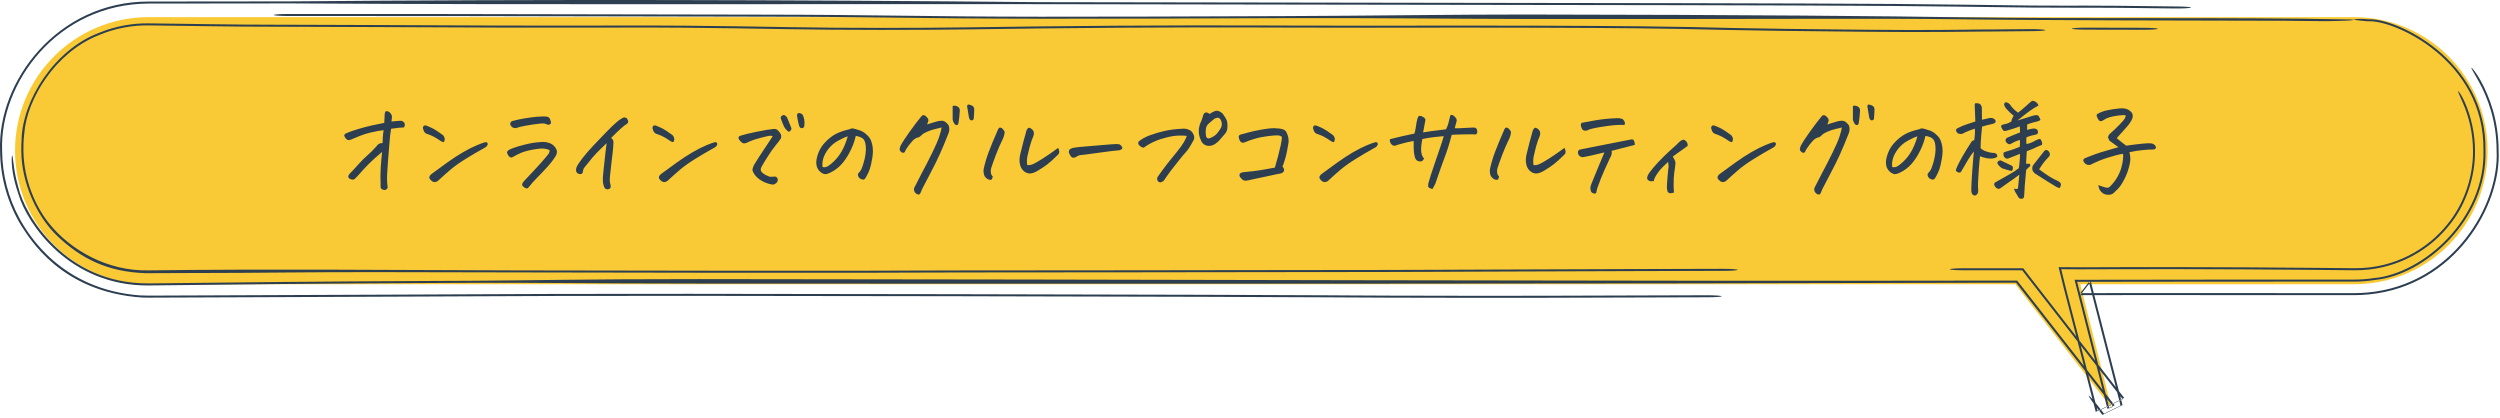
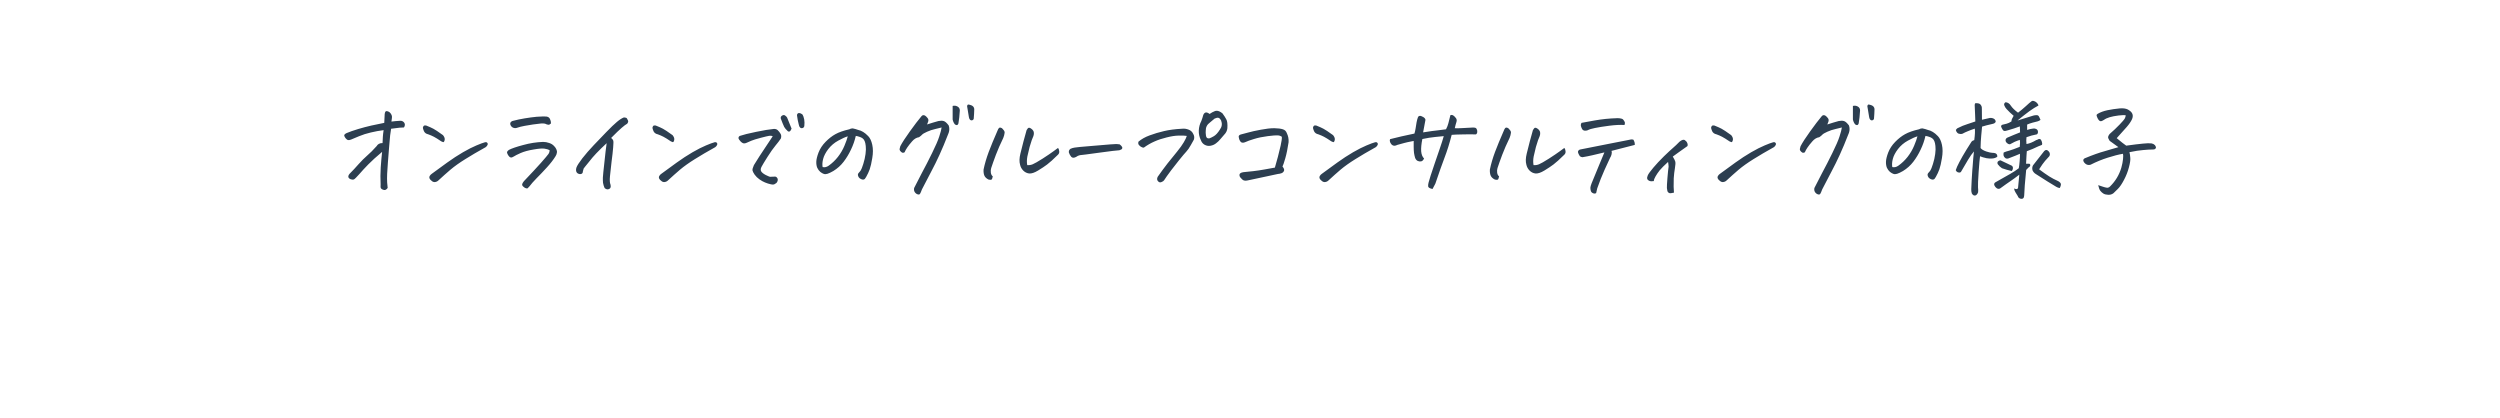
<svg xmlns="http://www.w3.org/2000/svg" width="730" height="122" viewBox="0 0 730 122" fill="none">
-   <path d="M687.391 5C708.93 5 726.391 22.461 726.391 44C726.391 65.539 708.93 83 687.391 83H607.437L616.539 119.099L588.475 83H43.391C21.852 83 4.391 65.539 4.391 44C4.391 22.461 21.852 5 43.391 5H687.391Z" fill="#F9CA36" />
-   <path d="M719.76 29.937C721.559 34.068 722.694 38.961 722.704 44C722.804 51.692 720.035 59.426 715.906 64.847C715.811 64.974 715.716 65.1 715.62 65.225C712.803 68.861 709.273 72.132 704.291 74.816C703.657 75.154 702.995 75.481 702.31 75.792C698.353 77.579 693.44 78.975 687.391 78.918C683.782 78.881 679.837 78.842 675.489 78.801C647.416 78.538 623.331 78.569 607.437 78.642L601.871 78.608L603.211 84.066C605.145 91.59 606.611 97.215 607.46 100.471C609.111 106.81 610.781 113.287 612.527 120.11L619.805 116.559C611.511 105.966 602.456 94.331 591.696 80.496L590.496 78.933L588.475 78.92C586.38 78.92 584.246 78.921 582.069 78.921C579.333 78.921 576.529 78.921 573.653 78.922C571.324 78.922 569.395 78.791 569.342 78.628C569.29 78.464 571.134 78.332 573.464 78.331C576.28 78.331 579.024 78.33 581.698 78.33C581.71 78.33 581.722 78.33 581.734 78.33C584.03 78.329 586.276 78.329 588.475 78.329L590.789 78.343L592.163 80.133C603.057 94.14 612.07 105.722 620.273 116.196L611.953 120.255C610.3 113.799 608.721 107.679 607.161 101.69C606.268 98.264 604.704 92.262 602.636 84.21L601.113 78.01L607.437 78.049C623.716 77.977 648.095 77.95 676.445 78.216C680.409 78.253 684.041 78.288 687.391 78.323C693.837 78.381 698.987 76.771 703.044 74.783C703.694 74.463 704.318 74.13 704.915 73.788C704.929 73.781 704.943 73.772 704.957 73.764C709.8 70.948 713.01 67.745 715.592 64.274C715.646 64.2 715.7 64.125 715.754 64.05C719.694 58.693 722.209 51.288 722.117 44C722.106 38.986 720.962 34.152 719.188 30.103C718.366 28.204 717.628 26.701 717.782 26.636C717.93 26.573 718.926 28 719.76 29.937ZM6.293 40.946C6.495 29.268 15.921 14.454 28.962 9.574C33.793 7.577 38.848 6.758 43.391 6.819C51.168 6.903 57.613 6.995 61.41 7.061C67.394 7.166 74.042 7.2 81.975 7.221C83.794 7.226 85.681 7.23 87.632 7.234C94.078 7.248 101.25 7.264 109.122 7.31C138.041 7.482 156.895 7.489 170.36 7.474C173.129 7.47 175.706 7.466 178.118 7.462C178.122 7.462 178.126 7.462 178.13 7.462C187.233 7.447 194.026 7.435 200.272 7.503C211.39 7.622 220.47 7.729 231.427 7.936C246.538 8.222 268.061 8.188 282.068 7.991C282.837 7.98 283.623 7.969 284.418 7.958C294.572 7.814 307.075 7.638 325.822 7.506C341.398 7.397 354.973 7.406 366.988 7.436C370.431 7.445 373.717 7.456 376.871 7.466C384.833 7.492 391.959 7.515 398.672 7.501C440.301 7.419 464.308 7.525 479.396 7.686C491.001 7.81 497.483 7.969 502.159 8.084C503.572 8.118 504.821 8.15 505.996 8.174C516.474 8.392 526.095 8.49 537.668 8.607C540.236 8.633 542.909 8.661 545.7 8.69C555.038 8.789 561.996 8.772 567.452 8.73C569.839 8.712 571.939 8.689 573.919 8.668C573.956 8.667 573.992 8.667 574.029 8.666C574.305 8.663 574.579 8.66 574.851 8.657C575.056 8.655 575.261 8.652 575.466 8.65C575.547 8.647 575.619 8.645 575.673 8.644C575.716 8.642 575.749 8.641 575.771 8.641C575.775 8.64 575.779 8.64 575.783 8.64C576.171 8.629 576.506 8.624 576.575 8.623C576.694 8.622 576.8 8.621 576.855 8.62C577.141 8.618 577.511 8.616 577.756 8.615C578.387 8.613 579.483 8.611 581.178 8.608C582.654 8.599 584.07 8.585 585.843 8.566C585.955 8.565 586.066 8.564 586.178 8.563C587.907 8.545 589.93 8.524 592.468 8.504C594.778 8.485 596.903 8.602 597.212 8.764C597.521 8.926 595.899 9.072 593.589 9.091C591.197 9.11 589.302 9.129 587.572 9.147C587.463 9.149 587.353 9.15 587.244 9.151C585.44 9.17 583.732 9.187 581.891 9.198C581.275 9.201 580.639 9.204 580.046 9.206C578.977 9.213 577.761 9.226 576.307 9.241C576.015 9.245 575.713 9.247 575.405 9.251C573.428 9.273 571.127 9.298 568.53 9.318C562.453 9.364 554.754 9.382 544.592 9.274C541.927 9.246 539.344 9.22 536.821 9.194C525.203 9.076 514.866 8.972 503.743 8.74C502.216 8.709 500.753 8.673 499.188 8.634C494.549 8.52 489.01 8.384 478.282 8.27C463.908 8.117 440.472 8.01 399.08 8.092C392.034 8.106 384.433 8.081 376.335 8.055C373.244 8.045 370.076 8.036 366.842 8.028C355.013 7.997 341.866 7.989 326.827 8.095C308.498 8.223 296.337 8.395 286.227 8.537C285.878 8.542 285.529 8.547 285.18 8.553C284.746 8.559 284.315 8.565 283.889 8.571C268.963 8.78 246.062 8.822 229.368 8.506C218.892 8.308 210.203 8.206 199.145 8.087C193.708 8.028 187.897 8.038 178.977 8.052C176.472 8.056 173.719 8.06 170.664 8.064C156.958 8.08 137.817 8.073 108.574 7.899C100.95 7.854 94.09 7.839 87.681 7.825C85.69 7.821 83.736 7.816 81.823 7.811C73.852 7.79 66.433 7.756 59.516 7.635C56.164 7.577 50.412 7.493 43.391 7.415C38.803 7.349 33.596 8.205 28.631 10.357C16.086 15.405 7.874 28.916 7.094 38.905C6.969 39.942 6.889 40.988 6.853 42.042C6.831 42.692 6.826 43.343 6.838 44C6.917 52.453 10.363 60.535 14.722 65.71C20.602 72.81 31.095 79.217 43.391 78.953C77.549 78.496 119.087 78.871 149.419 78.949C149.975 78.951 150.532 78.952 151.088 78.954C199.975 79.079 235.504 79.063 247.615 79.058C248.179 79.058 248.693 79.057 249.155 79.057C249.568 79.057 249.941 79.056 250.27 79.056C255.203 79.055 259.568 79.034 264.142 79.012C264.391 79.011 264.641 79.01 264.891 79.008C269.724 78.985 274.796 78.963 280.791 78.965C303.083 78.972 321.256 78.945 336.98 78.917C339.891 78.911 342.721 78.907 345.481 78.901C345.489 78.901 345.497 78.901 345.505 78.901C357.616 78.878 368.359 78.858 378.554 78.858C397.145 78.857 409.702 78.82 419.47 78.78C422.533 78.767 425.356 78.754 428.02 78.742C433.78 78.715 438.811 78.692 443.999 78.684C453.757 78.668 462.738 78.628 471.585 78.588C472.373 78.585 473.161 78.582 473.948 78.578C483.538 78.535 493.034 78.496 503.074 78.495C505.405 78.495 507.337 78.627 507.386 78.791C507.433 78.954 505.58 79.086 503.251 79.086C493.499 79.087 484.235 79.125 474.648 79.168C473.857 79.171 473.063 79.175 472.267 79.179C463.443 79.218 454.297 79.258 444.358 79.274C439.356 79.282 434.604 79.304 428.958 79.33C426.263 79.343 423.362 79.356 420.134 79.37C410.218 79.41 397.495 79.449 378.724 79.449C368.652 79.449 358.047 79.469 345.944 79.492C343.167 79.497 340.31 79.502 337.363 79.508C321.6 79.536 303.334 79.563 280.919 79.556C275.254 79.554 270.446 79.575 265.634 79.598C265.364 79.599 265.094 79.601 264.824 79.602C260.29 79.624 255.682 79.646 250.471 79.648C249.774 79.648 248.885 79.648 247.815 79.648C235.687 79.654 200.014 79.67 150.948 79.544C150.795 79.544 150.643 79.543 150.491 79.543C117.614 79.458 99.066 79.411 85.101 79.557C74.078 79.672 65.841 79.701 59.08 79.715C57.791 79.718 56.571 79.721 55.408 79.723C50.782 79.731 47.05 79.737 43.391 79.77C43.098 79.773 42.807 79.773 42.517 79.769C31.494 79.416 23.727 75.573 16.715 68.891C10.697 63.173 6.248 53.245 6.229 44.15C6.229 44.136 6.228 44.123 6.228 44.109C6.227 44.073 6.226 44.036 6.226 44C6.207 42.958 6.231 41.944 6.293 40.946ZM625.913 8.111C628.242 8.116 630.111 8.252 630.09 8.415C630.066 8.578 628.158 8.707 625.827 8.702C620.276 8.69 614.724 8.679 609.172 8.667C606.844 8.662 604.974 8.526 604.995 8.363C605.019 8.2 606.928 8.072 609.258 8.076C614.809 8.088 620.361 8.1 625.913 8.111ZM3.784 50.684C3.352 48.381 3.343 46.029 3.488 45.502C3.64 44.972 3.787 46.427 4.086 48.711C4.25 49.915 4.558 51.907 5.31 54.492C7.268 63.171 19.294 82.891 43.391 82.757C66.791 82.465 95.147 82.178 124.336 82.049C129.215 82.027 133.586 82.006 137.751 81.986C155.566 81.898 169.867 81.478 203.94 81.496C332.209 81.56 460.389 82.168 588.475 81.925L589.007 81.928L589.323 82.34C598.539 94.148 607.763 105.947 616.997 117.737C617.16 117.945 617.323 118.154 617.486 118.362L615.375 119.392C612.296 107.361 609.231 95.339 606.175 83.318L605.775 81.689L607.437 81.699C634.079 81.647 660.704 81.636 687.391 81.641C689.282 81.641 691.166 81.502 693.03 81.222C707.587 79.976 725.738 63.817 725.166 44C725.619 17.491 698.804 5.623 691.454 6.231C689.201 5.983 687.372 5.879 687.391 5.712C687.414 5.552 689.308 5.395 691.601 5.652C699.026 5.051 726.218 17.111 725.756 44C726.327 63.993 708.14 80.345 693.466 81.753C691.46 82.073 689.428 82.232 687.391 82.232C660.703 82.228 634.079 82.239 607.437 82.291L606.531 82.285L606.749 83.173C609.805 95.194 612.87 107.216 615.95 119.247L617.019 118.726C616.979 118.676 616.94 118.625 616.901 118.575C607.544 106.63 598.19 94.677 588.838 82.717L588.703 82.541L588.475 82.539C460.371 82.901 331.988 82.867 203.751 82.802C170.009 82.786 156.275 82.488 138.525 82.575C134.35 82.595 129.955 82.617 125.03 82.639C95.5 82.769 66.852 83.063 43.391 83.359C20.23 83.524 7.922 65.322 5.386 56.715C4.453 54.056 4.021 51.968 3.784 50.684ZM83.984 4.086C110.001 4.042 146.985 4.121 179.305 4.191C195.067 4.225 209.72 4.258 221.452 4.271C239.627 4.293 251.07 4.434 262.417 4.574C262.538 4.576 262.66 4.577 262.782 4.579C274.121 4.719 285.47 4.857 303.93 4.879C322.541 4.9 348.294 4.804 374.271 4.707C374.291 4.707 374.311 4.707 374.332 4.707C400.17 4.611 426.379 4.214 445.319 4.237C511.319 4.316 552.015 4.722 572.592 5.041C608.586 5.598 649.41 4.973 686.182 5.678C690.237 5.834 683.397 6.284 675.921 6.154C675.651 6.151 675.381 6.147 675.111 6.143C672.54 6.109 670.29 6.082 667.121 6.06C662.53 6.041 659.114 6.04 655.995 6.039C647.814 6.037 591.019 5.929 570.923 5.618C551.395 5.316 511.553 5.624 445.13 5.544C426.541 5.522 400.857 5.201 374.88 5.298C374.809 5.298 374.738 5.298 374.667 5.299C348.88 5.395 322.876 5.492 303.954 5.47C284.827 5.447 272.961 5.302 261.473 5.16C261.361 5.159 261.249 5.157 261.138 5.156C249.896 5.017 238.981 4.882 221.476 4.862C209.487 4.848 194.663 4.816 178.8 4.782C146.618 4.712 110.15 4.633 84.356 4.677C82.028 4.681 80.056 4.552 79.953 4.389C79.852 4.226 81.657 4.09 83.984 4.086ZM84.52 0.406C157.625 -0.249 231.136 -0.065 303.223 0.626C322.038 0.649 348.294 0.694 374.515 0.741C374.811 0.742 375.107 0.742 375.404 0.743C401.34 0.789 427.163 0.834 445.702 0.857C511.702 0.936 552.55 1.043 573.128 1.361C592.314 1.658 597.641 1.659 605.537 1.661C605.752 1.661 605.967 1.662 606.182 1.662C606.197 1.661 606.211 1.661 606.225 1.66C606.496 1.653 606.723 1.648 606.84 1.647C607.079 1.643 607.273 1.641 607.345 1.641C607.514 1.639 607.655 1.639 607.705 1.639C607.91 1.639 608.144 1.639 608.295 1.639C609.702 1.642 614.105 1.66 617.594 1.684C621.17 1.709 623.719 1.741 626.406 1.777C626.678 1.78 626.95 1.784 627.222 1.788C629.644 1.82 632.28 1.855 636.076 1.893C638.389 1.916 640.033 2.065 639.748 2.227C639.462 2.388 637.359 2.5 635.047 2.477C631.053 2.437 628.249 2.4 625.815 2.368C625.545 2.364 625.275 2.361 625.005 2.357C622.433 2.323 620.18 2.296 617.01 2.273C612.42 2.255 609.008 2.254 605.89 2.253C597.716 2.251 591.56 2.249 571.465 1.938C551.937 1.635 512.153 1.527 445.727 1.447C427.153 1.425 401.3 1.379 375.385 1.333C375.081 1.333 374.776 1.332 374.472 1.332C348.237 1.286 322.02 1.239 303.248 1.217C230.08 1.131 158.425 1.427 84.898 0.996C71.368 1.02 59.002 1.029 47.544 1.037C46.146 1.038 44.762 1.039 43.391 1.04C16.73 1.125 -0.137 24.294 0.619 44C0.665 51.046 2.478 57.863 5.697 63.78C8.197 68.371 17.817 84.539 40.844 86.256C41.684 86.303 42.526 86.325 43.391 86.322C48.751 86.301 54.548 86.278 60.748 86.254C78.196 86.185 98.867 86.104 122.156 86.001C127.035 85.98 131.406 85.958 135.571 85.938C153.386 85.85 167.448 85.781 201.522 85.798C243.447 85.819 313.692 85.966 351.26 86.078C370.076 86.135 380.697 86.187 388.212 86.23C390.304 86.243 392.144 86.254 393.833 86.265C398.243 86.292 401.669 86.313 406.158 86.326C438.485 86.427 461.118 86.358 498.197 86.214C500.52 86.205 502.546 86.33 502.721 86.493C502.896 86.655 501.153 86.795 498.83 86.804C461.697 86.948 438.718 87.019 405.951 86.917C401.264 86.903 397.596 86.88 393.108 86.852C391.444 86.842 389.666 86.831 387.682 86.82C380.292 86.777 369.782 86.725 351.065 86.669C313.565 86.556 243.422 86.41 201.626 86.389C167.884 86.372 154.095 86.44 136.345 86.527C132.171 86.547 127.779 86.569 122.856 86.591C99.535 86.694 78.808 86.776 61.351 86.844C54.909 86.87 48.91 86.893 43.391 86.915C42.76 86.918 42.138 86.906 41.525 86.882C17.738 85.316 8.62 69.536 6.191 65.856C2.3 59.461 0.068 51.867 0.024 44C-0.76 23.69 16.844 0.426 43.391 0.449C44.905 0.447 46.434 0.446 47.977 0.445C59.309 0.437 71.424 0.428 84.52 0.406ZM612.442 119.28C611.009 117.449 609.87 115.78 609.898 115.55C609.926 115.32 611.109 116.616 612.542 118.446C613.167 119.243 613.777 120.022 614.373 120.783L619.2 118.428C616.533 108.01 614.556 100.307 612.983 94.174C611.781 89.491 610.815 85.725 609.955 82.365L607.437 85.597C613.13 85.578 617.689 85.569 623.435 85.572C645.895 85.582 667.628 85.588 687.391 85.593C688.712 85.593 690.017 85.532 691.31 85.412C716.318 83.159 729.831 59.835 729.006 44C729.015 35.436 726.423 28.483 723.772 23.73C722.567 21.554 721.491 19.861 721.642 19.783C721.785 19.711 723.114 21.31 724.332 23.523C726.998 28.326 729.606 35.349 729.597 44C730.411 59.938 716.957 83.447 691.751 85.962C690.316 86.109 688.861 86.184 687.391 86.184C667.694 86.179 646.011 86.174 623.544 86.163C617.746 86.16 613.26 86.169 607.437 86.19L610.529 82.22C611.318 85.302 612.208 88.77 613.304 93.044C614.908 99.295 616.955 107.271 619.775 118.283L613.905 121.147C613.426 120.536 612.939 119.914 612.442 119.28Z" fill="#2C3E50" />
-   <path d="M111.578 44.344C109.891 45.76 108.547 46.979 107.547 48C106.568 49 105.682 49.958 104.891 50.875C104.099 51.771 103.578 52.281 103.328 52.406C103.078 52.49 102.776 52.469 102.422 52.344C102.068 52.219 101.839 52.021 101.734 51.75C101.651 51.458 101.766 51.125 102.078 50.75C102.995 49.833 103.87 48.896 104.703 47.938C105.557 46.979 106.391 46.146 107.203 45.438C108.036 44.729 108.964 43.802 109.984 42.656C110.13 42.385 110.349 42.167 110.641 42C110.953 41.833 111.307 41.76 111.703 41.781C111.745 40.969 111.776 40.344 111.797 39.906C111.818 39.469 111.891 38.833 112.016 38C110.724 38.167 109.474 38.396 108.266 38.688C107.078 38.958 105.932 39.323 104.828 39.781C103.745 40.219 102.974 40.542 102.516 40.75C102.141 40.896 101.839 40.948 101.609 40.906C101.401 40.844 101.172 40.667 100.922 40.375C100.693 40.083 100.557 39.823 100.516 39.594C100.474 39.365 100.693 39.125 101.172 38.875C102.109 38.479 103.234 38.083 104.547 37.688C105.88 37.292 107.182 36.948 108.453 36.656C109.745 36.365 110.995 36.104 112.203 35.875C112.266 35.021 112.307 34.177 112.328 33.344C112.391 32.74 112.568 32.438 112.859 32.438C113.151 32.438 113.453 32.552 113.766 32.781C114.349 33.323 114.568 33.927 114.422 34.594C114.38 34.927 114.339 35.229 114.297 35.5C115.089 35.396 115.88 35.323 116.672 35.281C117.193 35.198 117.63 35.354 117.984 35.75C118.318 36.188 118.307 36.677 117.953 37.219C117.411 37.24 116.995 37.26 116.703 37.281C116.411 37.302 115.578 37.406 114.203 37.594C114.099 38.219 114.005 38.865 113.922 39.531C113.839 40.198 113.734 41.385 113.609 43.094C113.484 44.802 113.37 46.25 113.266 47.438C113.161 48.625 113.089 49.729 113.047 50.75C113.005 51.75 113.005 52.594 113.047 53.281C113.109 53.969 113.161 54.5 113.203 54.875C112.849 55.375 112.474 55.573 112.078 55.469C111.682 55.365 111.411 55.219 111.266 55.031C111.12 54.844 111.078 54.458 111.141 53.875C111.057 52.271 111.068 50.604 111.172 48.875C111.297 47.125 111.432 45.615 111.578 44.344ZM141.828 42.969C139.578 44.219 137.589 45.385 135.859 46.469C134.151 47.531 132.703 48.562 131.516 49.562C130.349 50.562 129.193 51.594 128.047 52.656C127.755 52.948 127.411 53.115 127.016 53.156C126.641 53.198 126.307 53.073 126.016 52.781C125.786 52.635 125.599 52.427 125.453 52.156C125.328 51.885 125.339 51.625 125.484 51.375C125.651 51.104 125.849 50.896 126.078 50.75C127.536 49.667 129.036 48.573 130.578 47.469C132.141 46.344 133.672 45.344 135.172 44.469C136.693 43.594 138.005 42.927 139.109 42.469C140.234 41.99 141.078 41.677 141.641 41.531C141.911 41.469 142.12 41.521 142.266 41.688C142.432 41.854 142.464 42.062 142.359 42.312C142.255 42.562 142.078 42.781 141.828 42.969ZM124.453 36.656C125.391 37.031 126.089 37.344 126.547 37.594C127.005 37.823 127.943 38.448 129.359 39.469C129.797 40.01 129.953 40.5 129.828 40.938C129.724 41.354 129.578 41.542 129.391 41.5C129.224 41.458 129.047 41.385 128.859 41.281C127.943 40.656 127.224 40.208 126.703 39.938C126.182 39.667 125.63 39.427 125.047 39.219C124.443 39.094 124.026 38.792 123.797 38.312C123.589 37.812 123.484 37.479 123.484 37.312C123.505 37.125 123.578 36.948 123.703 36.781C123.766 36.677 123.911 36.625 124.141 36.625C124.245 36.625 124.349 36.635 124.453 36.656ZM160.484 43.844C160.089 43.635 159.589 43.49 158.984 43.406C158.401 43.302 157.339 43.385 155.797 43.656C154.276 43.906 153.016 44.25 152.016 44.688C151.036 45.125 150.38 45.458 150.047 45.688C149.859 45.792 149.672 45.885 149.484 45.969C149.297 46.031 149.089 46 148.859 45.875C148.464 45.521 148.193 45.083 148.047 44.562C148.047 44.417 148.099 44.271 148.203 44.125C148.328 43.979 148.453 43.865 148.578 43.781C149.411 43.344 150.807 42.865 152.766 42.344C154.724 41.802 156.661 41.5 158.578 41.438C159.182 41.438 159.776 41.542 160.359 41.75C160.964 41.938 161.464 42.26 161.859 42.719C162.109 42.969 162.307 43.26 162.453 43.594C162.62 43.927 162.672 44.26 162.609 44.594C162.568 44.927 162.443 45.26 162.234 45.594C161.63 46.594 160.786 47.688 159.703 48.875C158.62 50.062 157.609 51.125 156.672 52.062C155.755 53 155.068 53.781 154.609 54.406C154.38 54.677 154.203 54.865 154.078 54.969C153.953 55.073 153.693 55.042 153.297 54.875C152.839 54.583 152.568 54.312 152.484 54.062C152.401 53.812 152.568 53.427 152.984 52.906C155.068 50.719 156.724 48.938 157.953 47.562C159.182 46.167 159.911 45.302 160.141 44.969C160.37 44.635 160.484 44.26 160.484 43.844ZM160.891 36.031C160.661 36.198 160.495 36.323 160.391 36.406C160.286 36.469 160.026 36.438 159.609 36.312C159.255 36.083 158.703 36 157.953 36.062C157.203 36.125 156.432 36.219 155.641 36.344C154.849 36.448 154.036 36.583 153.203 36.75C152.37 36.896 151.557 37.104 150.766 37.375C150.37 37.458 149.995 37.396 149.641 37.188C149.286 36.958 149.068 36.635 148.984 36.219C148.943 35.99 149.016 35.781 149.203 35.594C149.411 35.406 149.62 35.302 149.828 35.281C150.828 35.01 151.953 34.771 153.203 34.562C154.453 34.354 155.63 34.198 156.734 34.094C157.422 34.031 158.047 34 158.609 34C158.943 34 159.255 34.01 159.547 34.031C160.047 34.094 160.391 34.323 160.578 34.719C160.786 35.115 160.891 35.552 160.891 36.031ZM182.203 34.281C182.682 34.323 182.964 34.417 183.047 34.562C183.13 34.688 183.234 34.885 183.359 35.156C183.505 35.406 183.432 35.729 183.141 36.125C182.745 36.333 182.214 36.729 181.547 37.312C180.88 37.875 179.849 38.865 178.453 40.281C178.766 40.531 178.964 40.771 179.047 41C179.151 41.208 179.151 41.875 179.047 43C178.964 44.104 178.807 45.51 178.578 47.219C178.37 48.927 178.214 50.354 178.109 51.5C178.005 52.625 178.057 53.427 178.266 53.906C178.432 54.573 178.297 55 177.859 55.188C177.422 55.396 176.984 55.302 176.547 54.906C176.339 54.469 176.182 53.958 176.078 53.375C175.995 52.375 176.026 51.344 176.172 50.281C176.484 47.49 176.703 45.479 176.828 44.25C176.974 43.021 177.078 42.208 177.141 41.812C175.974 42.896 174.974 43.875 174.141 44.75C173.328 45.604 172.63 46.417 172.047 47.188C171.464 47.938 171.057 48.438 170.828 48.688C170.641 48.896 170.505 49.073 170.422 49.219C170.359 49.365 170.286 49.635 170.203 50.031C170.203 50.573 169.922 50.844 169.359 50.844C168.839 50.781 168.495 50.573 168.328 50.219C168.161 49.865 168.161 49.427 168.328 48.906C168.516 48.365 169.089 47.469 170.047 46.219C171.026 44.969 172.13 43.698 173.359 42.406C174.589 41.094 175.828 39.802 177.078 38.531C178.328 37.24 179.349 36.26 180.141 35.594C180.932 34.927 181.62 34.49 182.203 34.281ZM208.859 42.969C206.609 44.219 204.62 45.385 202.891 46.469C201.182 47.531 199.734 48.562 198.547 49.562C197.38 50.562 196.224 51.594 195.078 52.656C194.786 52.948 194.443 53.115 194.047 53.156C193.672 53.198 193.339 53.073 193.047 52.781C192.818 52.635 192.63 52.427 192.484 52.156C192.359 51.885 192.37 51.625 192.516 51.375C192.682 51.104 192.88 50.896 193.109 50.75C194.568 49.667 196.068 48.573 197.609 47.469C199.172 46.344 200.703 45.344 202.203 44.469C203.724 43.594 205.036 42.927 206.141 42.469C207.266 41.99 208.109 41.677 208.672 41.531C208.943 41.469 209.151 41.521 209.297 41.688C209.464 41.854 209.495 42.062 209.391 42.312C209.286 42.562 209.109 42.781 208.859 42.969ZM191.484 36.656C192.422 37.031 193.12 37.344 193.578 37.594C194.036 37.823 194.974 38.448 196.391 39.469C196.828 40.01 196.984 40.5 196.859 40.938C196.755 41.354 196.609 41.542 196.422 41.5C196.255 41.458 196.078 41.385 195.891 41.281C194.974 40.656 194.255 40.208 193.734 39.938C193.214 39.667 192.661 39.427 192.078 39.219C191.474 39.094 191.057 38.792 190.828 38.312C190.62 37.812 190.516 37.479 190.516 37.312C190.536 37.125 190.609 36.948 190.734 36.781C190.797 36.677 190.943 36.625 191.172 36.625C191.276 36.625 191.38 36.635 191.484 36.656ZM225.641 39.781C225.349 39.635 225.005 39.594 224.609 39.656C224.214 39.719 223.38 39.917 222.109 40.25C220.839 40.583 219.932 40.865 219.391 41.094C218.849 41.302 218.443 41.479 218.172 41.625C217.922 41.771 217.63 41.854 217.297 41.875C216.984 41.875 216.641 41.688 216.266 41.312C215.891 40.917 215.682 40.594 215.641 40.344C215.62 40.073 215.745 39.854 216.016 39.688C216.974 39.354 218.568 38.958 220.797 38.5C223.026 38.042 224.724 37.76 225.891 37.656C226.411 37.615 226.818 37.74 227.109 38.031C227.422 38.323 227.693 38.667 227.922 39.062C228.151 39.438 228.182 39.896 228.016 40.438C227.599 41.062 227.068 41.76 226.422 42.531C225.776 43.302 225.005 44.396 224.109 45.812C223.214 47.229 222.63 48.198 222.359 48.719C222.089 49.24 222.057 49.677 222.266 50.031C222.474 50.385 222.911 50.74 223.578 51.094C224.266 51.427 224.682 51.604 224.828 51.625C224.974 51.646 225.495 51.625 226.391 51.562C226.578 51.604 226.734 51.698 226.859 51.844C227.005 51.99 227.089 52.177 227.109 52.406C227.13 52.615 227.078 52.844 226.953 53.094C226.849 53.344 226.651 53.531 226.359 53.656C226.089 53.906 225.661 53.958 225.078 53.812C224.495 53.688 223.932 53.51 223.391 53.281C222.87 53.073 222.328 52.771 221.766 52.375C221.203 51.979 220.734 51.521 220.359 51C220.005 50.479 219.797 50.073 219.734 49.781C219.672 49.469 219.807 48.948 220.141 48.219C221.224 46.448 222.276 44.812 223.297 43.312C224.318 41.792 225.099 40.615 225.641 39.781ZM231.141 37.562C230.953 38.042 230.745 38.323 230.516 38.406C230.286 38.469 230.078 38.385 229.891 38.156C229.536 37.844 229.234 37.479 228.984 37.062C228.651 36.333 228.349 35.594 228.078 34.844C227.891 34.469 227.932 34.146 228.203 33.875C228.599 33.562 228.943 33.51 229.234 33.719C229.526 33.927 229.724 34.125 229.828 34.312C230.286 35.521 230.724 36.604 231.141 37.562ZM233.234 36.344C233.005 35.448 232.849 34.656 232.766 33.969C232.661 33.552 232.755 33.25 233.047 33.062C233.13 33.021 233.224 33 233.328 33C233.578 33 233.891 33.125 234.266 33.375C234.536 33.771 234.724 34.271 234.828 34.875C234.932 35.458 234.943 36.104 234.859 36.812C234.776 37.146 234.589 37.344 234.297 37.406C234.026 37.469 233.797 37.406 233.609 37.219C233.422 37.031 233.297 36.74 233.234 36.344ZM249.891 39.688C249.578 41.062 249.109 42.396 248.484 43.688C247.88 44.979 247.161 46.167 246.328 47.25C245.516 48.312 244.516 49.208 243.328 49.938C242.599 50.354 242.026 50.625 241.609 50.75C241.214 50.875 240.859 50.885 240.547 50.781C240.234 50.677 239.891 50.479 239.516 50.188C239.161 49.875 238.87 49.479 238.641 49C238.432 48.5 238.339 47.906 238.359 47.219C238.38 46.531 238.599 45.635 239.016 44.531C239.453 43.406 240.13 42.375 241.047 41.438C241.984 40.479 242.943 39.729 243.922 39.188C244.922 38.625 246.286 38.146 248.016 37.75C248.307 37.583 248.589 37.5 248.859 37.5C248.922 37.5 248.984 37.5 249.047 37.5C249.38 37.562 249.641 37.625 249.828 37.688C250.036 37.75 250.255 37.823 250.484 37.906C251.068 38.031 251.589 38.24 252.047 38.531C252.505 38.802 252.995 39.208 253.516 39.75C254.057 40.292 254.453 41.135 254.703 42.281C254.953 43.427 254.953 44.719 254.703 46.156C254.474 47.573 254.224 48.667 253.953 49.438C253.682 50.188 253.339 50.927 252.922 51.656C252.776 51.927 252.651 52.115 252.547 52.219C252.464 52.323 252.318 52.396 252.109 52.438C251.943 52.479 251.703 52.427 251.391 52.281C251.099 52.135 250.891 51.969 250.766 51.781C250.641 51.594 250.557 51.385 250.516 51.156C250.474 50.927 250.526 50.729 250.672 50.562C250.984 50.229 251.214 49.948 251.359 49.719C251.526 49.469 251.766 48.854 252.078 47.875C252.391 46.896 252.609 45.927 252.734 44.969C252.859 44.01 252.88 43.229 252.797 42.625C252.734 42 252.63 41.531 252.484 41.219C252.359 40.885 252.161 40.615 251.891 40.406C251.62 40.198 251.297 40.042 250.922 39.938C250.568 39.812 250.224 39.729 249.891 39.688ZM240.203 48.781C240.807 48.927 241.401 48.792 241.984 48.375C242.984 47.667 243.88 46.812 244.672 45.812C245.464 44.792 246.099 43.708 246.578 42.562C247.057 41.417 247.38 40.5 247.547 39.812C246.859 40 245.932 40.417 244.766 41.062C243.62 41.688 242.651 42.51 241.859 43.531C241.089 44.552 240.589 45.51 240.359 46.406C240.13 47.281 240.078 48.073 240.203 48.781ZM274.953 37.219C274.453 37.344 273.818 37.5 273.047 37.688C272.276 37.854 271.495 38.115 270.703 38.469C269.911 38.823 269.422 39.115 269.234 39.344C269.047 39.552 268.755 39.792 268.359 40.062C267.609 40.167 266.932 40.573 266.328 41.281C265.724 41.969 265.255 42.562 264.922 43.062C264.589 43.542 264.328 44.01 264.141 44.469C263.828 44.635 263.568 44.656 263.359 44.531C263.151 44.385 262.974 44.219 262.828 44.031C262.682 43.844 262.641 43.635 262.703 43.406C262.766 43.156 262.828 42.917 262.891 42.688C263.432 41.646 264.37 40.198 265.703 38.344C267.036 36.49 268.141 35.042 269.016 34C269.307 33.604 269.672 33.521 270.109 33.75C270.339 33.896 270.578 34.125 270.828 34.438C271.099 34.75 271.161 35.115 271.016 35.531C270.891 35.823 270.786 36.094 270.703 36.344C271.911 35.948 273.016 35.615 274.016 35.344C274.641 35.219 275.151 35.219 275.547 35.344C275.964 35.448 276.453 35.875 277.016 36.625C277.266 37.333 277.266 38.052 277.016 38.781C275.995 41.406 275.099 43.552 274.328 45.219C273.578 46.865 272.786 48.469 271.953 50.031C271.12 51.573 270.203 53.333 269.203 55.312C268.974 55.958 268.786 56.385 268.641 56.594C268.516 56.802 268.286 56.854 267.953 56.75C267.62 56.646 267.339 56.427 267.109 56.094C266.901 55.781 266.839 55.385 266.922 54.906C267.464 53.802 268.214 52.344 269.172 50.531C270.151 48.719 271.151 46.771 272.172 44.688C273.214 42.583 273.911 40.969 274.266 39.844C274.641 38.698 274.87 37.823 274.953 37.219ZM279.859 36.031C279.734 36.385 279.557 36.552 279.328 36.531C279.099 36.49 278.922 36.406 278.797 36.281C278.484 35.885 278.276 35.417 278.172 34.875C278.151 33.479 278.151 32.167 278.172 30.938C278.651 30.792 279.12 30.844 279.578 31.094C280.036 31.344 280.266 31.729 280.266 32.25C280.182 33.729 280.047 34.99 279.859 36.031ZM284.484 31.812C284.464 32.771 284.411 33.719 284.328 34.656C284.266 34.906 284.109 35.062 283.859 35.125C283.63 35.188 283.422 35.125 283.234 34.938C283.068 34.75 282.964 34.51 282.922 34.219C282.734 32.99 282.609 32.229 282.547 31.938C282.505 31.625 282.453 31.323 282.391 31.031C282.411 30.781 282.495 30.615 282.641 30.531C282.682 30.531 282.734 30.531 282.797 30.531C282.964 30.531 283.245 30.604 283.641 30.75C284.141 30.958 284.422 31.312 284.484 31.812ZM301.734 39.781C301.568 40.156 301.411 40.542 301.266 40.938C301.12 41.312 300.911 41.979 300.641 42.938C300.391 43.875 300.172 44.802 299.984 45.719C299.818 46.635 299.807 47.469 299.953 48.219C300.516 48.26 301.047 48.177 301.547 47.969C302.068 47.76 303.036 47.208 304.453 46.312C305.87 45.396 306.901 44.698 307.547 44.219C308.193 43.719 308.661 43.375 308.953 43.188C309.161 43.479 309.276 43.812 309.297 44.188C309.339 44.542 309.234 44.854 308.984 45.125C307.547 46.542 306.474 47.51 305.766 48.031C305.078 48.552 304.203 49.135 303.141 49.781C302.078 50.427 301.203 50.719 300.516 50.656C299.849 50.573 299.276 50.292 298.797 49.812C298.318 49.333 298.005 48.76 297.859 48.094C297.609 47.24 297.641 46.167 297.953 44.875C298.266 43.583 298.568 42.385 298.859 41.281C299.151 40.177 299.453 39.083 299.766 38C300.016 37.562 300.224 37.333 300.391 37.312C300.557 37.271 300.766 37.333 301.016 37.5C301.286 37.667 301.505 37.875 301.672 38.125C301.839 38.354 301.911 38.625 301.891 38.938C301.891 39.229 301.839 39.51 301.734 39.781ZM289.891 51.5C289.786 52.062 289.651 52.385 289.484 52.469C289.339 52.531 289.068 52.521 288.672 52.438C288.068 52.146 287.661 51.771 287.453 51.312C287.245 50.854 287.161 50.25 287.203 49.5C287.536 47.875 288.036 46.167 288.703 44.375C289.391 42.562 290.224 40.542 291.203 38.312C291.391 37.812 291.557 37.5 291.703 37.375C291.807 37.292 291.911 37.25 292.016 37.25C292.078 37.25 292.141 37.26 292.203 37.281C292.411 37.323 292.589 37.427 292.734 37.594C292.901 37.76 293.047 37.938 293.172 38.125C293.297 38.292 293.359 38.49 293.359 38.719C293.297 39.26 293.161 39.781 292.953 40.281C292.557 41.135 292.161 41.99 291.766 42.844C291.391 43.698 291.068 44.49 290.797 45.219C290.547 45.948 290.276 46.688 289.984 47.438C289.755 48.167 289.568 48.719 289.422 49.094C289.297 49.469 289.266 49.917 289.328 50.438C289.411 50.938 289.599 51.292 289.891 51.5ZM326.953 42.156C327.286 42.427 327.505 42.656 327.609 42.844C327.734 43.01 327.755 43.188 327.672 43.375C327.609 43.562 327.339 43.729 326.859 43.875C326.214 43.896 324.224 44.135 320.891 44.594C317.578 45.052 315.724 45.292 315.328 45.312C314.932 45.396 314.568 45.562 314.234 45.812C313.984 45.958 313.724 46.042 313.453 46.062C313.182 46.062 312.964 45.969 312.797 45.781C312.63 45.573 312.495 45.375 312.391 45.188C312.286 44.979 312.193 44.76 312.109 44.531C312.047 44.052 312.214 43.688 312.609 43.438C312.984 43.271 313.38 43.156 313.797 43.094C314.214 43.01 315.839 42.854 318.672 42.625C321.505 42.396 323.37 42.24 324.266 42.156C325.036 42.094 325.589 42.062 325.922 42.062C325.984 42.062 326.036 42.062 326.078 42.062C326.391 42.083 326.682 42.115 326.953 42.156ZM353.203 33.281C353.682 32.927 354.224 32.635 354.828 32.406C354.974 32.365 355.12 32.344 355.266 32.344C355.766 32.344 356.328 32.594 356.953 33.094C357.432 33.74 357.807 34.323 358.078 34.844C358.37 35.344 358.474 36.219 358.391 37.469C358.307 38.177 358.005 38.792 357.484 39.312C357.109 39.75 356.724 40.198 356.328 40.656C355.953 41.115 355.526 41.521 355.047 41.875C354.589 42.229 354.057 42.458 353.453 42.562C352.87 42.667 352.307 42.573 351.766 42.281C351.245 41.99 350.88 41.552 350.672 40.969C350.214 40.031 350.005 39.073 350.047 38.094C350.089 37.115 350.339 36.188 350.797 35.312C351.026 34.708 351.214 34.125 351.359 33.562C351.547 33.125 351.797 32.885 352.109 32.844C352.422 32.802 352.786 32.948 353.203 33.281ZM352.078 38.188C352.036 38.5 352.057 38.969 352.141 39.594C352.224 40.219 352.547 40.49 353.109 40.406C353.401 40.323 353.839 40.115 354.422 39.781C355.026 39.427 355.62 38.781 356.203 37.844C356.807 37.031 356.932 36.156 356.578 35.219C356.328 34.74 356.068 34.469 355.797 34.406C355.547 34.323 355.172 34.396 354.672 34.625C354.214 35 353.766 35.375 353.328 35.75C352.474 36.354 352.057 37.167 352.078 38.188ZM339.297 53.094C338.922 53.302 338.599 53.302 338.328 53.094C338.078 52.906 337.932 52.688 337.891 52.438C337.849 52.167 337.901 51.896 338.047 51.625C339.026 50.229 339.984 48.927 340.922 47.719C341.88 46.51 342.807 45.365 343.703 44.281C344.599 43.177 345.255 42.26 345.672 41.531C346.109 40.802 346.401 40.188 346.547 39.688C345.901 39.583 345.089 39.552 344.109 39.594C343.13 39.615 341.984 39.792 340.672 40.125C339.359 40.438 338.172 40.833 337.109 41.312C336.047 41.771 335.016 42.365 334.016 43.094C333.745 43.135 333.432 43.042 333.078 42.812C332.745 42.562 332.526 42.333 332.422 42.125C332.339 41.917 332.339 41.667 332.422 41.375C333.297 40.625 334.391 40.01 335.703 39.531C337.036 39.031 338.432 38.615 339.891 38.281C341.37 37.927 343.109 37.698 345.109 37.594C345.755 37.51 346.401 37.594 347.047 37.844C347.693 38.073 348.161 38.51 348.453 39.156C348.745 39.677 348.797 40.219 348.609 40.781C348.484 40.99 348.193 41.51 347.734 42.344C347.276 43.177 346.839 43.812 346.422 44.25C346.005 44.688 345.276 45.552 344.234 46.844C343.214 48.135 342.464 49.094 341.984 49.719C341.526 50.323 341.099 50.906 340.703 51.469C340.328 52.01 340.068 52.396 339.922 52.625C339.776 52.833 339.568 52.99 339.297 53.094ZM362.266 39.281C362.745 39.177 363.453 38.99 364.391 38.719C365.328 38.448 366.589 38.167 368.172 37.875C369.693 37.583 370.974 37.438 372.016 37.438C372.057 37.438 372.099 37.438 372.141 37.438C373.203 37.458 374.016 37.562 374.578 37.75C375.161 37.917 375.557 38.302 375.766 38.906C376.161 39.719 376.328 40.594 376.266 41.531C375.995 43.385 375.672 44.958 375.297 46.25C374.922 47.542 374.651 48.333 374.484 48.625C374.922 49.146 375.068 49.573 374.922 49.906C374.776 50.219 374.547 50.438 374.234 50.562C373.922 50.688 373.536 50.771 373.078 50.812C372.266 51 371.151 51.24 369.734 51.531C368.318 51.823 366.557 52.198 364.453 52.656C364.161 52.74 363.849 52.771 363.516 52.75C363.203 52.729 362.932 52.604 362.703 52.375C362.495 52.146 362.286 51.917 362.078 51.688C361.974 51.479 361.922 51.281 361.922 51.094C361.922 50.885 362.005 50.719 362.172 50.594C362.359 50.448 362.641 50.344 363.016 50.281C363.974 50.177 364.974 50.073 366.016 49.969C367.078 49.844 368.12 49.688 369.141 49.5C370.161 49.292 371.203 49.104 372.266 48.938C372.578 47.854 372.87 46.812 373.141 45.812C373.411 44.792 373.682 43.688 373.953 42.5C374.224 41.292 374.339 40.438 374.297 39.938C373.943 39.688 373.547 39.552 373.109 39.531C372.672 39.49 371.703 39.562 370.203 39.75C368.703 39.938 367.349 40.219 366.141 40.594C364.932 40.969 364.172 41.24 363.859 41.406C363.589 41.531 363.339 41.615 363.109 41.656C362.88 41.698 362.641 41.656 362.391 41.531C362.203 41.344 362.047 41.115 361.922 40.844C361.818 40.552 361.745 40.26 361.703 39.969C361.661 39.656 361.849 39.427 362.266 39.281ZM401.734 42.969C399.484 44.219 397.495 45.385 395.766 46.469C394.057 47.531 392.609 48.562 391.422 49.562C390.255 50.562 389.099 51.594 387.953 52.656C387.661 52.948 387.318 53.115 386.922 53.156C386.547 53.198 386.214 53.073 385.922 52.781C385.693 52.635 385.505 52.427 385.359 52.156C385.234 51.885 385.245 51.625 385.391 51.375C385.557 51.104 385.755 50.896 385.984 50.75C387.443 49.667 388.943 48.573 390.484 47.469C392.047 46.344 393.578 45.344 395.078 44.469C396.599 43.594 397.911 42.927 399.016 42.469C400.141 41.99 400.984 41.677 401.547 41.531C401.818 41.469 402.026 41.521 402.172 41.688C402.339 41.854 402.37 42.062 402.266 42.312C402.161 42.562 401.984 42.781 401.734 42.969ZM384.359 36.656C385.297 37.031 385.995 37.344 386.453 37.594C386.911 37.823 387.849 38.448 389.266 39.469C389.703 40.01 389.859 40.5 389.734 40.938C389.63 41.354 389.484 41.542 389.297 41.5C389.13 41.458 388.953 41.385 388.766 41.281C387.849 40.656 387.13 40.208 386.609 39.938C386.089 39.667 385.536 39.427 384.953 39.219C384.349 39.094 383.932 38.792 383.703 38.312C383.495 37.812 383.391 37.479 383.391 37.312C383.411 37.125 383.484 36.948 383.609 36.781C383.672 36.677 383.818 36.625 384.047 36.625C384.151 36.625 384.255 36.635 384.359 36.656ZM418.297 55.188C417.484 55.021 417.057 54.76 417.016 54.406C416.995 54.073 417.036 53.708 417.141 53.312C417.245 52.938 417.443 52.271 417.734 51.312C418.047 50.333 418.432 49.177 418.891 47.844C419.349 46.49 419.849 45.031 420.391 43.469C420.932 41.906 421.328 40.667 421.578 39.75C420.974 39.792 420.13 39.875 419.047 40C417.964 40.104 416.724 40.302 415.328 40.594C415.036 42.031 414.922 43.229 414.984 44.188C415.068 45.125 415.349 45.823 415.828 46.281C415.599 46.781 415.307 47.062 414.953 47.125C414.599 47.188 414.255 47.135 413.922 46.969C413.589 46.781 413.349 46.479 413.203 46.062C413.078 45.646 412.974 45.177 412.891 44.656C412.828 44.135 412.797 43.542 412.797 42.875C412.797 42.208 412.797 41.635 412.797 41.156C411.38 41.427 410.464 41.625 410.047 41.75C409.651 41.854 408.974 42.042 408.016 42.312C407.745 42.458 407.464 42.542 407.172 42.562C406.88 42.562 406.62 42.458 406.391 42.25C406.182 42.021 406.016 41.76 405.891 41.469C405.786 41.156 405.797 40.875 405.922 40.625C407.151 40.312 408.266 40.042 409.266 39.812C410.266 39.583 411.516 39.312 413.016 39C413.161 38.521 413.276 38.01 413.359 37.469C413.443 36.927 413.536 36.344 413.641 35.719C413.766 35.094 413.891 34.625 414.016 34.312C414.12 34.021 414.297 33.865 414.547 33.844C414.797 33.802 415.13 33.906 415.547 34.156C415.964 34.385 416.193 34.667 416.234 35C416.026 36.188 415.797 37.406 415.547 38.656C417.484 38.344 418.911 38.146 419.828 38.062C420.766 37.958 421.568 37.854 422.234 37.75C422.547 37.167 422.776 36.583 422.922 36C423.068 35.396 423.266 34.604 423.516 33.625C423.62 33.583 423.734 33.562 423.859 33.562C424.026 33.562 424.193 33.615 424.359 33.719C424.609 33.885 424.818 34.083 424.984 34.312C425.339 34.667 425.443 35.083 425.297 35.562C425.089 36.208 424.922 36.833 424.797 37.438C425.214 37.479 425.932 37.469 426.953 37.406C427.974 37.344 428.953 37.292 429.891 37.25C430.12 37.229 430.37 37.24 430.641 37.281C430.911 37.323 431.099 37.469 431.203 37.719C431.328 37.948 431.38 38.219 431.359 38.531C431.339 38.844 431.214 39.083 430.984 39.25C429.859 39.208 428.568 39.208 427.109 39.25C425.672 39.271 424.599 39.312 423.891 39.375C423.286 41.771 422.589 44 421.797 46.062C421.026 48.104 420.203 50.427 419.328 53.031C419.224 53.427 419.068 53.792 418.859 54.125C418.651 54.458 418.464 54.812 418.297 55.188ZM449.578 39.781C449.411 40.156 449.255 40.542 449.109 40.938C448.964 41.312 448.755 41.979 448.484 42.938C448.234 43.875 448.016 44.802 447.828 45.719C447.661 46.635 447.651 47.469 447.797 48.219C448.359 48.26 448.891 48.177 449.391 47.969C449.911 47.76 450.88 47.208 452.297 46.312C453.714 45.396 454.745 44.698 455.391 44.219C456.036 43.719 456.505 43.375 456.797 43.188C457.005 43.479 457.12 43.812 457.141 44.188C457.182 44.542 457.078 44.854 456.828 45.125C455.391 46.542 454.318 47.51 453.609 48.031C452.922 48.552 452.047 49.135 450.984 49.781C449.922 50.427 449.047 50.719 448.359 50.656C447.693 50.573 447.12 50.292 446.641 49.812C446.161 49.333 445.849 48.76 445.703 48.094C445.453 47.24 445.484 46.167 445.797 44.875C446.109 43.583 446.411 42.385 446.703 41.281C446.995 40.177 447.297 39.083 447.609 38C447.859 37.562 448.068 37.333 448.234 37.312C448.401 37.271 448.609 37.333 448.859 37.5C449.13 37.667 449.349 37.875 449.516 38.125C449.682 38.354 449.755 38.625 449.734 38.938C449.734 39.229 449.682 39.51 449.578 39.781ZM437.734 51.5C437.63 52.062 437.495 52.385 437.328 52.469C437.182 52.531 436.911 52.521 436.516 52.438C435.911 52.146 435.505 51.771 435.297 51.312C435.089 50.854 435.005 50.25 435.047 49.5C435.38 47.875 435.88 46.167 436.547 44.375C437.234 42.562 438.068 40.542 439.047 38.312C439.234 37.812 439.401 37.5 439.547 37.375C439.651 37.292 439.755 37.25 439.859 37.25C439.922 37.25 439.984 37.26 440.047 37.281C440.255 37.323 440.432 37.427 440.578 37.594C440.745 37.76 440.891 37.938 441.016 38.125C441.141 38.292 441.203 38.49 441.203 38.719C441.141 39.26 441.005 39.781 440.797 40.281C440.401 41.135 440.005 41.99 439.609 42.844C439.234 43.698 438.911 44.49 438.641 45.219C438.391 45.948 438.12 46.688 437.828 47.438C437.599 48.167 437.411 48.719 437.266 49.094C437.141 49.469 437.109 49.917 437.172 50.438C437.255 50.938 437.443 51.292 437.734 51.5ZM470.547 44.062C470.672 44.333 470.682 44.667 470.578 45.062C470.495 45.438 470.349 45.781 470.141 46.094C468.911 48.698 468.005 50.74 467.422 52.219C466.859 53.677 466.516 54.604 466.391 55C466.286 55.396 466.182 55.854 466.078 56.375C465.807 56.562 465.495 56.573 465.141 56.406C464.807 56.26 464.599 56.031 464.516 55.719C464.432 55.427 464.391 55.125 464.391 54.812C464.411 54.521 464.526 54.104 464.734 53.562C465.609 51.458 466.359 49.635 466.984 48.094C467.63 46.552 468.13 45.354 468.484 44.5C467.109 44.812 465.922 45.094 464.922 45.344C463.922 45.573 462.974 45.76 462.078 45.906C461.828 45.885 461.578 45.792 461.328 45.625C461.099 45.458 460.932 45.24 460.828 44.969C460.745 44.698 460.734 44.427 460.797 44.156C460.943 43.844 461.193 43.667 461.547 43.625C465.193 42.896 468.193 42.302 470.547 41.844C472.901 41.365 474.391 41.073 475.016 40.969C475.661 40.844 476.078 40.76 476.266 40.719C476.453 40.677 476.693 40.708 476.984 40.812C477.13 41.083 477.224 41.302 477.266 41.469C477.328 41.635 477.359 41.917 477.359 42.312C474.964 42.938 472.693 43.521 470.547 44.062ZM461.797 35.875C463.339 35.583 464.651 35.344 465.734 35.156C466.818 34.969 467.87 34.823 468.891 34.719C469.911 34.615 471.078 34.542 472.391 34.5C473.224 34.542 473.734 34.667 473.922 34.875C474.109 35.083 474.266 35.312 474.391 35.562C474.516 35.792 474.505 36.104 474.359 36.5C473.13 36.417 471.63 36.49 469.859 36.719C468.109 36.948 466.734 37.167 465.734 37.375C464.755 37.562 464.047 37.781 463.609 38.031C463.38 38.135 463.089 38.177 462.734 38.156C462.401 38.115 462.151 37.958 461.984 37.688C461.839 37.417 461.724 37.135 461.641 36.844C461.557 36.552 461.609 36.229 461.797 35.875ZM488.797 56.25C488.13 56.417 487.672 56.458 487.422 56.375C487.193 56.292 487.016 56.115 486.891 55.844C486.828 55.635 486.776 55.323 486.734 54.906C486.714 54.49 486.766 53.51 486.891 51.969C487.016 50.427 487.13 49.323 487.234 48.656C487.214 48.219 487.161 47.76 487.078 47.281C485.953 48.302 485.141 49.115 484.641 49.719C484.161 50.323 483.755 50.917 483.422 51.5C483.089 52.062 482.922 52.521 482.922 52.875C482.401 52.979 481.964 52.958 481.609 52.812C481.255 52.646 481.047 52.438 480.984 52.188C480.922 51.938 480.984 51.594 481.172 51.156C481.38 50.719 481.911 49.99 482.766 48.969C483.62 47.948 484.651 46.844 485.859 45.656C487.089 44.469 487.974 43.646 488.516 43.188C489.078 42.708 489.703 42.115 490.391 41.406C490.87 41.01 491.276 40.812 491.609 40.812C491.734 40.812 491.849 40.844 491.953 40.906C492.307 41.135 492.547 41.417 492.672 41.75C492.818 42.062 492.839 42.365 492.734 42.656C491.901 43.219 491.078 43.802 490.266 44.406C489.474 44.99 488.87 45.427 488.453 45.719C488.849 46.365 489.089 46.844 489.172 47.156C489.276 47.49 489.245 48.135 489.078 49.094C488.911 50.052 488.797 51.042 488.734 52.062C488.693 53.083 488.682 53.906 488.703 54.531C488.724 55.177 488.755 55.75 488.797 56.25ZM517.984 42.969C515.734 44.219 513.745 45.385 512.016 46.469C510.307 47.531 508.859 48.562 507.672 49.562C506.505 50.562 505.349 51.594 504.203 52.656C503.911 52.948 503.568 53.115 503.172 53.156C502.797 53.198 502.464 53.073 502.172 52.781C501.943 52.635 501.755 52.427 501.609 52.156C501.484 51.885 501.495 51.625 501.641 51.375C501.807 51.104 502.005 50.896 502.234 50.75C503.693 49.667 505.193 48.573 506.734 47.469C508.297 46.344 509.828 45.344 511.328 44.469C512.849 43.594 514.161 42.927 515.266 42.469C516.391 41.99 517.234 41.677 517.797 41.531C518.068 41.469 518.276 41.521 518.422 41.688C518.589 41.854 518.62 42.062 518.516 42.312C518.411 42.562 518.234 42.781 517.984 42.969ZM500.609 36.656C501.547 37.031 502.245 37.344 502.703 37.594C503.161 37.823 504.099 38.448 505.516 39.469C505.953 40.01 506.109 40.5 505.984 40.938C505.88 41.354 505.734 41.542 505.547 41.5C505.38 41.458 505.203 41.385 505.016 41.281C504.099 40.656 503.38 40.208 502.859 39.938C502.339 39.667 501.786 39.427 501.203 39.219C500.599 39.094 500.182 38.792 499.953 38.312C499.745 37.812 499.641 37.479 499.641 37.312C499.661 37.125 499.734 36.948 499.859 36.781C499.922 36.677 500.068 36.625 500.297 36.625C500.401 36.625 500.505 36.635 500.609 36.656ZM537.828 37.219C537.328 37.344 536.693 37.5 535.922 37.688C535.151 37.854 534.37 38.115 533.578 38.469C532.786 38.823 532.297 39.115 532.109 39.344C531.922 39.552 531.63 39.792 531.234 40.062C530.484 40.167 529.807 40.573 529.203 41.281C528.599 41.969 528.13 42.562 527.797 43.062C527.464 43.542 527.203 44.01 527.016 44.469C526.703 44.635 526.443 44.656 526.234 44.531C526.026 44.385 525.849 44.219 525.703 44.031C525.557 43.844 525.516 43.635 525.578 43.406C525.641 43.156 525.703 42.917 525.766 42.688C526.307 41.646 527.245 40.198 528.578 38.344C529.911 36.49 531.016 35.042 531.891 34C532.182 33.604 532.547 33.521 532.984 33.75C533.214 33.896 533.453 34.125 533.703 34.438C533.974 34.75 534.036 35.115 533.891 35.531C533.766 35.823 533.661 36.094 533.578 36.344C534.786 35.948 535.891 35.615 536.891 35.344C537.516 35.219 538.026 35.219 538.422 35.344C538.839 35.448 539.328 35.875 539.891 36.625C540.141 37.333 540.141 38.052 539.891 38.781C538.87 41.406 537.974 43.552 537.203 45.219C536.453 46.865 535.661 48.469 534.828 50.031C533.995 51.573 533.078 53.333 532.078 55.312C531.849 55.958 531.661 56.385 531.516 56.594C531.391 56.802 531.161 56.854 530.828 56.75C530.495 56.646 530.214 56.427 529.984 56.094C529.776 55.781 529.714 55.385 529.797 54.906C530.339 53.802 531.089 52.344 532.047 50.531C533.026 48.719 534.026 46.771 535.047 44.688C536.089 42.583 536.786 40.969 537.141 39.844C537.516 38.698 537.745 37.823 537.828 37.219ZM542.734 36.031C542.609 36.385 542.432 36.552 542.203 36.531C541.974 36.49 541.797 36.406 541.672 36.281C541.359 35.885 541.151 35.417 541.047 34.875C541.026 33.479 541.026 32.167 541.047 30.938C541.526 30.792 541.995 30.844 542.453 31.094C542.911 31.344 543.141 31.729 543.141 32.25C543.057 33.729 542.922 34.99 542.734 36.031ZM547.359 31.812C547.339 32.771 547.286 33.719 547.203 34.656C547.141 34.906 546.984 35.062 546.734 35.125C546.505 35.188 546.297 35.125 546.109 34.938C545.943 34.75 545.839 34.51 545.797 34.219C545.609 32.99 545.484 32.229 545.422 31.938C545.38 31.625 545.328 31.323 545.266 31.031C545.286 30.781 545.37 30.615 545.516 30.531C545.557 30.531 545.609 30.531 545.672 30.531C545.839 30.531 546.12 30.604 546.516 30.75C547.016 30.958 547.297 31.312 547.359 31.812ZM562.234 39.688C561.922 41.062 561.453 42.396 560.828 43.688C560.224 44.979 559.505 46.167 558.672 47.25C557.859 48.312 556.859 49.208 555.672 49.938C554.943 50.354 554.37 50.625 553.953 50.75C553.557 50.875 553.203 50.885 552.891 50.781C552.578 50.677 552.234 50.479 551.859 50.188C551.505 49.875 551.214 49.479 550.984 49C550.776 48.5 550.682 47.906 550.703 47.219C550.724 46.531 550.943 45.635 551.359 44.531C551.797 43.406 552.474 42.375 553.391 41.438C554.328 40.479 555.286 39.729 556.266 39.188C557.266 38.625 558.63 38.146 560.359 37.75C560.651 37.583 560.932 37.5 561.203 37.5C561.266 37.5 561.328 37.5 561.391 37.5C561.724 37.562 561.984 37.625 562.172 37.688C562.38 37.75 562.599 37.823 562.828 37.906C563.411 38.031 563.932 38.24 564.391 38.531C564.849 38.802 565.339 39.208 565.859 39.75C566.401 40.292 566.797 41.135 567.047 42.281C567.297 43.427 567.297 44.719 567.047 46.156C566.818 47.573 566.568 48.667 566.297 49.438C566.026 50.188 565.682 50.927 565.266 51.656C565.12 51.927 564.995 52.115 564.891 52.219C564.807 52.323 564.661 52.396 564.453 52.438C564.286 52.479 564.047 52.427 563.734 52.281C563.443 52.135 563.234 51.969 563.109 51.781C562.984 51.594 562.901 51.385 562.859 51.156C562.818 50.927 562.87 50.729 563.016 50.562C563.328 50.229 563.557 49.948 563.703 49.719C563.87 49.469 564.109 48.854 564.422 47.875C564.734 46.896 564.953 45.927 565.078 44.969C565.203 44.01 565.224 43.229 565.141 42.625C565.078 42 564.974 41.531 564.828 41.219C564.703 40.885 564.505 40.615 564.234 40.406C563.964 40.198 563.641 40.042 563.266 39.938C562.911 39.812 562.568 39.729 562.234 39.688ZM552.547 48.781C553.151 48.927 553.745 48.792 554.328 48.375C555.328 47.667 556.224 46.812 557.016 45.812C557.807 44.792 558.443 43.708 558.922 42.562C559.401 41.417 559.724 40.5 559.891 39.812C559.203 40 558.276 40.417 557.109 41.062C555.964 41.688 554.995 42.51 554.203 43.531C553.432 44.552 552.932 45.51 552.703 46.406C552.474 47.281 552.422 48.073 552.547 48.781ZM596.234 42.312C595.776 42.5 595.411 42.646 595.141 42.75C594.078 43.271 592.974 43.74 591.828 44.156C591.766 44.781 591.734 45.229 591.734 45.5C591.734 45.75 591.693 46.521 591.609 47.812C592.005 47.792 592.297 47.792 592.484 47.812C592.693 47.812 592.807 47.938 592.828 48.188C592.87 48.438 592.703 48.677 592.328 48.906L591.641 49.625C591.432 51.771 591.297 53.271 591.234 54.125C591.193 55 591.141 55.917 591.078 56.875C591.078 57.125 591.036 57.375 590.953 57.625C590.87 57.875 590.672 58.021 590.359 58.062C589.734 58.062 589.339 57.781 589.172 57.219C588.964 56.844 588.745 56.49 588.516 56.156C588.307 55.844 588.172 55.469 588.109 55.031C588.776 55.323 589.161 55.271 589.266 54.875C589.411 53.312 589.536 52.021 589.641 51C588.557 51.833 587.776 52.406 587.297 52.719C586.818 53.031 586.307 53.385 585.766 53.781C585.224 54.198 584.661 54.604 584.078 55C583.62 55.292 583.151 55.167 582.672 54.625C582.151 53.979 582.172 53.5 582.734 53.188C584.609 52.104 586.026 51.302 586.984 50.781C587.943 50.24 588.776 49.688 589.484 49.125C589.589 48.583 589.672 47.906 589.734 47.094C589.818 46.26 589.849 45.531 589.828 44.906C589.37 45.073 588.922 45.26 588.484 45.469C588.068 45.656 587.37 45.927 586.391 46.281C586.078 46.365 585.797 46.323 585.547 46.156C585.297 45.969 585.13 45.729 585.047 45.438C584.984 45.125 584.995 44.823 585.078 44.531C585.474 44.344 586.005 44.167 586.672 44C587.339 43.812 588.37 43.438 589.766 42.875C589.87 42.042 589.88 41.365 589.797 40.844C589.318 40.99 588.818 41.177 588.297 41.406C587.859 41.615 587.401 41.854 586.922 42.125C586.526 42.167 586.13 41.938 585.734 41.438C585.505 40.896 585.62 40.49 586.078 40.219C586.87 39.865 587.557 39.573 588.141 39.344C588.745 39.115 589.318 38.885 589.859 38.656C589.839 38.01 589.818 37.427 589.797 36.906C589.276 37.115 588.714 37.312 588.109 37.5C587.526 37.667 586.943 37.844 586.359 38.031C585.818 38.219 585.422 38.281 585.172 38.219C584.922 38.156 584.641 37.75 584.328 37C584.307 36.667 584.453 36.469 584.766 36.406C585.078 36.323 585.464 36.229 585.922 36.125C586.38 36 586.849 35.781 587.328 35.469C587.37 35.073 587.432 34.812 587.516 34.688C587.62 34.542 587.776 34.25 587.984 33.812C587.234 33.188 586.547 32.531 585.922 31.844C585.651 31.552 585.443 31.229 585.297 30.875C585.089 30.458 585.203 30.115 585.641 29.844C586.307 29.927 586.818 30.271 587.172 30.875C587.589 31.5 588.286 32.177 589.266 32.906C590.057 32.302 590.818 31.667 591.547 31C592.276 30.312 592.859 29.812 593.297 29.5C593.38 29.458 593.474 29.438 593.578 29.438C593.786 29.438 594.057 29.531 594.391 29.719C594.849 30.031 595.13 30.396 595.234 30.812C594.422 31.229 593.536 31.781 592.578 32.469C591.641 33.156 590.484 34.062 589.109 35.188L593.734 33.75C594.026 33.667 594.339 33.625 594.672 33.625C595.005 33.604 595.255 33.76 595.422 34.094C595.589 34.406 595.724 34.708 595.828 35C595.578 35.208 595.297 35.354 594.984 35.438L593.516 35.812C592.911 35.979 592.38 36.167 591.922 36.375C591.901 36.854 591.901 37.375 591.922 37.938C592.547 37.729 593.151 37.594 593.734 37.531C594.047 37.49 594.339 37.542 594.609 37.688C594.901 37.854 595.057 38.094 595.078 38.406C595.12 38.74 595.026 39.01 594.797 39.219C593.693 39.427 592.672 39.708 591.734 40.062C591.693 40.458 591.672 40.792 591.672 41.062C591.672 41.333 591.693 41.667 591.734 42.062C592.589 41.917 593.536 41.531 594.578 40.906C594.828 40.844 595.026 40.76 595.172 40.656C595.318 40.552 595.495 40.542 595.703 40.625C595.911 40.688 596.078 40.927 596.203 41.344C596.349 41.76 596.359 42.083 596.234 42.312ZM601.453 54.906C601.099 54.865 600.766 54.75 600.453 54.562C598.995 53.708 596.995 52.458 594.453 50.812C594.057 50.583 593.745 50.24 593.516 49.781C593.349 49.24 593.391 48.74 593.641 48.281C594.703 46.885 595.797 45.49 596.922 44.094C597.339 43.677 597.745 43.688 598.141 44.125C598.37 44.312 598.505 44.552 598.547 44.844C598.609 45.135 598.557 45.396 598.391 45.625C598.016 46 597.609 46.448 597.172 46.969C596.734 47.469 596.151 48.292 595.422 49.438C596.568 50.292 597.547 50.979 598.359 51.5C599.193 52.021 600.036 52.469 600.891 52.844C601.141 52.948 601.359 53.104 601.547 53.312C601.755 53.521 601.828 53.771 601.766 54.062C601.703 54.354 601.599 54.635 601.453 54.906ZM587.422 49.938C586.464 49.729 585.516 49.458 584.578 49.125C584.099 48.812 583.693 48.427 583.359 47.969C583.214 47.698 583.214 47.438 583.359 47.188C583.568 46.958 583.828 46.833 584.141 46.812C585.245 47.312 586.359 47.844 587.484 48.406C587.714 48.615 587.807 48.875 587.766 49.188C587.745 49.479 587.63 49.729 587.422 49.938ZM576.641 37.562C575.87 37.812 575.193 38.062 574.609 38.312C574.026 38.542 573.516 38.781 573.078 39.031C572.766 39.177 572.328 39.156 571.766 38.969C571.411 38.719 571.193 38.375 571.109 37.938C571.297 37.625 571.547 37.417 571.859 37.312C572.651 36.896 573.547 36.531 574.547 36.219C575.547 35.885 576.297 35.635 576.797 35.469C576.797 34.885 576.776 34.281 576.734 33.656C576.714 33.01 576.672 32 576.609 30.625C576.63 30.312 576.724 30.146 576.891 30.125C577.057 30.104 577.318 30.125 577.672 30.188C578.026 30.25 578.297 30.448 578.484 30.781C578.672 31.094 578.745 31.438 578.703 31.812C578.724 32.875 578.734 33.927 578.734 34.969C579.589 34.76 580.359 34.583 581.047 34.438C581.505 34.396 581.922 34.49 582.297 34.719C582.609 34.948 582.755 35.25 582.734 35.625C582.547 35.896 582.318 36.062 582.047 36.125C581.005 36.354 580.349 36.51 580.078 36.594C579.828 36.656 579.391 36.781 578.766 36.969C578.703 37.594 578.62 38.479 578.516 39.625C578.411 40.771 578.349 41.969 578.328 43.219C578.599 43.594 579.141 43.927 579.953 44.219C580.786 44.49 581.391 44.625 581.766 44.625C582.036 44.625 582.297 44.656 582.547 44.719L582.828 44.844C583.12 45.052 583.245 45.365 583.203 45.781C582.786 46.073 582.297 46.24 581.734 46.281C581.193 46.323 580.62 46.292 580.016 46.188L579.922 46.156C579.297 46.031 578.714 45.854 578.172 45.625C578.13 45.917 578.068 46.49 577.984 47.344C577.922 48.073 577.849 49.01 577.766 50.156C577.599 52.615 577.536 54.115 577.578 54.656C577.641 55.198 577.651 55.688 577.609 56.125C577.484 56.521 577.266 56.823 576.953 57.031C576.474 57.219 576.078 57.031 575.766 56.469C575.641 56.073 575.589 55.656 575.609 55.219C575.672 53.49 575.776 51.615 575.922 49.594C575.943 49.219 575.974 48.854 576.016 48.5C576.12 46.917 576.245 45.49 576.391 44.219C575.87 44.802 575.297 45.615 574.672 46.656C574.068 47.677 573.432 48.76 572.766 49.906C572.682 50.156 572.536 50.312 572.328 50.375C572.12 50.417 571.88 50.385 571.609 50.281C571.359 50.156 571.182 49.958 571.078 49.688C571.266 49.083 571.62 48.292 572.141 47.312C572.661 46.312 573.349 45.115 574.203 43.719C575.057 42.323 575.557 41.531 575.703 41.344C575.849 41.156 576.109 41.01 576.484 40.906C576.693 39.385 576.745 38.271 576.641 37.562ZM618.578 42.969L618.141 42.656C617.578 42.26 617.047 41.875 616.547 41.5C616.255 41.312 616.057 41.156 615.953 41.031C615.849 40.885 615.734 40.656 615.609 40.344C615.484 40.031 615.62 39.625 616.016 39.125C617.12 38.167 618.089 37.25 618.922 36.375C619.755 35.5 620.245 34.938 620.391 34.688C620.536 34.438 620.651 34.104 620.734 33.688C620.38 33.583 619.682 33.594 618.641 33.719C617.62 33.844 616.755 34.01 616.047 34.219C615.339 34.427 614.776 34.688 614.359 35C613.922 35.271 613.62 35.406 613.453 35.406C613.307 35.385 613.151 35.323 612.984 35.219C612.839 35.094 612.672 34.854 612.484 34.5C612.318 34.125 612.224 33.854 612.203 33.688C612.203 33.5 612.318 33.344 612.547 33.219C613.339 32.76 614.276 32.417 615.359 32.188C616.464 31.958 617.651 31.781 618.922 31.656C619.151 31.635 619.37 31.625 619.578 31.625C620.516 31.625 621.245 31.833 621.766 32.25C622.745 32.896 623.005 33.75 622.547 34.812C622.234 35.5 621.724 36.25 621.016 37.062C620.328 37.854 619.703 38.552 619.141 39.156C618.599 39.74 618.245 40.135 618.078 40.344C618.807 40.969 619.37 41.427 619.766 41.719C620.161 42.01 620.526 42.281 620.859 42.531C622.964 42.24 624.578 42.042 625.703 41.938C626.828 41.812 627.682 41.792 628.266 41.875C628.641 41.938 628.964 42.104 629.234 42.375C629.526 42.792 629.609 43.094 629.484 43.281C629.359 43.469 629.203 43.583 629.016 43.625C628.849 43.646 628.693 43.656 628.547 43.656C627.859 43.656 626.953 43.708 625.828 43.812C624.703 43.896 623.359 44.104 621.797 44.438C621.922 44.896 622.005 45.448 622.047 46.094C622.109 46.719 621.974 47.646 621.641 48.875C621.307 50.146 620.828 51.365 620.203 52.531C619.599 53.698 619.005 54.573 618.422 55.156C617.839 55.76 617.411 56.177 617.141 56.406C616.682 56.76 616.161 56.917 615.578 56.875C615.016 56.854 614.557 56.74 614.203 56.531C613.87 56.323 613.568 56.052 613.297 55.719C613.047 55.385 612.839 54.833 612.672 54.062C613.089 54.208 613.526 54.354 613.984 54.5C614.464 54.667 614.87 54.771 615.203 54.812C615.557 54.854 615.88 54.719 616.172 54.406C617.714 52.885 618.797 51.083 619.422 49C619.693 48.021 619.859 47.177 619.922 46.469C620.005 45.74 619.995 45.219 619.891 44.906C618.641 45.115 617.172 45.49 615.484 46.031C613.818 46.552 612.141 47.24 610.453 48.094C610.016 48.24 609.589 48.198 609.172 47.969C608.734 47.698 608.453 47.354 608.328 46.938C608.286 46.583 608.453 46.333 608.828 46.188C611.016 45.271 612.953 44.583 614.641 44.125C615.328 43.917 615.964 43.729 616.547 43.562C617.359 43.333 618.036 43.135 618.578 42.969Z" fill="#2C3E50" />
+   <path d="M111.578 44.344C109.891 45.76 108.547 46.979 107.547 48C106.568 49 105.682 49.958 104.891 50.875C104.099 51.771 103.578 52.281 103.328 52.406C103.078 52.49 102.776 52.469 102.422 52.344C102.068 52.219 101.839 52.021 101.734 51.75C101.651 51.458 101.766 51.125 102.078 50.75C102.995 49.833 103.87 48.896 104.703 47.938C105.557 46.979 106.391 46.146 107.203 45.438C108.036 44.729 108.964 43.802 109.984 42.656C110.13 42.385 110.349 42.167 110.641 42C110.953 41.833 111.307 41.76 111.703 41.781C111.745 40.969 111.776 40.344 111.797 39.906C111.818 39.469 111.891 38.833 112.016 38C110.724 38.167 109.474 38.396 108.266 38.688C107.078 38.958 105.932 39.323 104.828 39.781C103.745 40.219 102.974 40.542 102.516 40.75C102.141 40.896 101.839 40.948 101.609 40.906C101.401 40.844 101.172 40.667 100.922 40.375C100.693 40.083 100.557 39.823 100.516 39.594C100.474 39.365 100.693 39.125 101.172 38.875C102.109 38.479 103.234 38.083 104.547 37.688C105.88 37.292 107.182 36.948 108.453 36.656C109.745 36.365 110.995 36.104 112.203 35.875C112.266 35.021 112.307 34.177 112.328 33.344C112.391 32.74 112.568 32.438 112.859 32.438C113.151 32.438 113.453 32.552 113.766 32.781C114.349 33.323 114.568 33.927 114.422 34.594C114.38 34.927 114.339 35.229 114.297 35.5C115.089 35.396 115.88 35.323 116.672 35.281C117.193 35.198 117.63 35.354 117.984 35.75C118.318 36.188 118.307 36.677 117.953 37.219C117.411 37.24 116.995 37.26 116.703 37.281C116.411 37.302 115.578 37.406 114.203 37.594C114.099 38.219 114.005 38.865 113.922 39.531C113.839 40.198 113.734 41.385 113.609 43.094C113.484 44.802 113.37 46.25 113.266 47.438C113.161 48.625 113.089 49.729 113.047 50.75C113.005 51.75 113.005 52.594 113.047 53.281C113.109 53.969 113.161 54.5 113.203 54.875C112.849 55.375 112.474 55.573 112.078 55.469C111.682 55.365 111.411 55.219 111.266 55.031C111.12 54.844 111.078 54.458 111.141 53.875C111.057 52.271 111.068 50.604 111.172 48.875C111.297 47.125 111.432 45.615 111.578 44.344ZM141.828 42.969C139.578 44.219 137.589 45.385 135.859 46.469C134.151 47.531 132.703 48.562 131.516 49.562C130.349 50.562 129.193 51.594 128.047 52.656C127.755 52.948 127.411 53.115 127.016 53.156C126.641 53.198 126.307 53.073 126.016 52.781C125.786 52.635 125.599 52.427 125.453 52.156C125.328 51.885 125.339 51.625 125.484 51.375C125.651 51.104 125.849 50.896 126.078 50.75C127.536 49.667 129.036 48.573 130.578 47.469C132.141 46.344 133.672 45.344 135.172 44.469C136.693 43.594 138.005 42.927 139.109 42.469C140.234 41.99 141.078 41.677 141.641 41.531C141.911 41.469 142.12 41.521 142.266 41.688C142.432 41.854 142.464 42.062 142.359 42.312C142.255 42.562 142.078 42.781 141.828 42.969ZM124.453 36.656C125.391 37.031 126.089 37.344 126.547 37.594C127.005 37.823 127.943 38.448 129.359 39.469C129.797 40.01 129.953 40.5 129.828 40.938C129.724 41.354 129.578 41.542 129.391 41.5C129.224 41.458 129.047 41.385 128.859 41.281C127.943 40.656 127.224 40.208 126.703 39.938C126.182 39.667 125.63 39.427 125.047 39.219C124.443 39.094 124.026 38.792 123.797 38.312C123.589 37.812 123.484 37.479 123.484 37.312C123.505 37.125 123.578 36.948 123.703 36.781C123.766 36.677 123.911 36.625 124.141 36.625C124.245 36.625 124.349 36.635 124.453 36.656ZM160.484 43.844C160.089 43.635 159.589 43.49 158.984 43.406C158.401 43.302 157.339 43.385 155.797 43.656C154.276 43.906 153.016 44.25 152.016 44.688C151.036 45.125 150.38 45.458 150.047 45.688C149.859 45.792 149.672 45.885 149.484 45.969C149.297 46.031 149.089 46 148.859 45.875C148.464 45.521 148.193 45.083 148.047 44.562C148.047 44.417 148.099 44.271 148.203 44.125C148.328 43.979 148.453 43.865 148.578 43.781C149.411 43.344 150.807 42.865 152.766 42.344C154.724 41.802 156.661 41.5 158.578 41.438C159.182 41.438 159.776 41.542 160.359 41.75C160.964 41.938 161.464 42.26 161.859 42.719C162.109 42.969 162.307 43.26 162.453 43.594C162.62 43.927 162.672 44.26 162.609 44.594C162.568 44.927 162.443 45.26 162.234 45.594C161.63 46.594 160.786 47.688 159.703 48.875C158.62 50.062 157.609 51.125 156.672 52.062C155.755 53 155.068 53.781 154.609 54.406C154.38 54.677 154.203 54.865 154.078 54.969C153.953 55.073 153.693 55.042 153.297 54.875C152.839 54.583 152.568 54.312 152.484 54.062C152.401 53.812 152.568 53.427 152.984 52.906C155.068 50.719 156.724 48.938 157.953 47.562C159.182 46.167 159.911 45.302 160.141 44.969C160.37 44.635 160.484 44.26 160.484 43.844ZM160.891 36.031C160.661 36.198 160.495 36.323 160.391 36.406C160.286 36.469 160.026 36.438 159.609 36.312C159.255 36.083 158.703 36 157.953 36.062C157.203 36.125 156.432 36.219 155.641 36.344C154.849 36.448 154.036 36.583 153.203 36.75C152.37 36.896 151.557 37.104 150.766 37.375C150.37 37.458 149.995 37.396 149.641 37.188C149.286 36.958 149.068 36.635 148.984 36.219C148.943 35.99 149.016 35.781 149.203 35.594C149.411 35.406 149.62 35.302 149.828 35.281C150.828 35.01 151.953 34.771 153.203 34.562C154.453 34.354 155.63 34.198 156.734 34.094C157.422 34.031 158.047 34 158.609 34C158.943 34 159.255 34.01 159.547 34.031C160.047 34.094 160.391 34.323 160.578 34.719C160.786 35.115 160.891 35.552 160.891 36.031ZM182.203 34.281C182.682 34.323 182.964 34.417 183.047 34.562C183.13 34.688 183.234 34.885 183.359 35.156C183.505 35.406 183.432 35.729 183.141 36.125C182.745 36.333 182.214 36.729 181.547 37.312C180.88 37.875 179.849 38.865 178.453 40.281C178.766 40.531 178.964 40.771 179.047 41C179.151 41.208 179.151 41.875 179.047 43C178.964 44.104 178.807 45.51 178.578 47.219C178.37 48.927 178.214 50.354 178.109 51.5C178.005 52.625 178.057 53.427 178.266 53.906C178.432 54.573 178.297 55 177.859 55.188C177.422 55.396 176.984 55.302 176.547 54.906C176.339 54.469 176.182 53.958 176.078 53.375C175.995 52.375 176.026 51.344 176.172 50.281C176.484 47.49 176.703 45.479 176.828 44.25C176.974 43.021 177.078 42.208 177.141 41.812C175.974 42.896 174.974 43.875 174.141 44.75C173.328 45.604 172.63 46.417 172.047 47.188C171.464 47.938 171.057 48.438 170.828 48.688C170.641 48.896 170.505 49.073 170.422 49.219C170.359 49.365 170.286 49.635 170.203 50.031C170.203 50.573 169.922 50.844 169.359 50.844C168.839 50.781 168.495 50.573 168.328 50.219C168.161 49.865 168.161 49.427 168.328 48.906C168.516 48.365 169.089 47.469 170.047 46.219C171.026 44.969 172.13 43.698 173.359 42.406C174.589 41.094 175.828 39.802 177.078 38.531C178.328 37.24 179.349 36.26 180.141 35.594C180.932 34.927 181.62 34.49 182.203 34.281ZM208.859 42.969C206.609 44.219 204.62 45.385 202.891 46.469C201.182 47.531 199.734 48.562 198.547 49.562C197.38 50.562 196.224 51.594 195.078 52.656C194.786 52.948 194.443 53.115 194.047 53.156C193.672 53.198 193.339 53.073 193.047 52.781C192.818 52.635 192.63 52.427 192.484 52.156C192.359 51.885 192.37 51.625 192.516 51.375C192.682 51.104 192.88 50.896 193.109 50.75C194.568 49.667 196.068 48.573 197.609 47.469C199.172 46.344 200.703 45.344 202.203 44.469C203.724 43.594 205.036 42.927 206.141 42.469C207.266 41.99 208.109 41.677 208.672 41.531C208.943 41.469 209.151 41.521 209.297 41.688C209.464 41.854 209.495 42.062 209.391 42.312C209.286 42.562 209.109 42.781 208.859 42.969ZM191.484 36.656C192.422 37.031 193.12 37.344 193.578 37.594C194.036 37.823 194.974 38.448 196.391 39.469C196.828 40.01 196.984 40.5 196.859 40.938C196.755 41.354 196.609 41.542 196.422 41.5C196.255 41.458 196.078 41.385 195.891 41.281C194.974 40.656 194.255 40.208 193.734 39.938C193.214 39.667 192.661 39.427 192.078 39.219C191.474 39.094 191.057 38.792 190.828 38.312C190.62 37.812 190.516 37.479 190.516 37.312C190.536 37.125 190.609 36.948 190.734 36.781C190.797 36.677 190.943 36.625 191.172 36.625C191.276 36.625 191.38 36.635 191.484 36.656ZM225.641 39.781C225.349 39.635 225.005 39.594 224.609 39.656C224.214 39.719 223.38 39.917 222.109 40.25C220.839 40.583 219.932 40.865 219.391 41.094C218.849 41.302 218.443 41.479 218.172 41.625C217.922 41.771 217.63 41.854 217.297 41.875C216.984 41.875 216.641 41.688 216.266 41.312C215.891 40.917 215.682 40.594 215.641 40.344C215.62 40.073 215.745 39.854 216.016 39.688C216.974 39.354 218.568 38.958 220.797 38.5C223.026 38.042 224.724 37.76 225.891 37.656C226.411 37.615 226.818 37.74 227.109 38.031C227.422 38.323 227.693 38.667 227.922 39.062C228.151 39.438 228.182 39.896 228.016 40.438C227.599 41.062 227.068 41.76 226.422 42.531C225.776 43.302 225.005 44.396 224.109 45.812C223.214 47.229 222.63 48.198 222.359 48.719C222.089 49.24 222.057 49.677 222.266 50.031C222.474 50.385 222.911 50.74 223.578 51.094C224.266 51.427 224.682 51.604 224.828 51.625C224.974 51.646 225.495 51.625 226.391 51.562C226.578 51.604 226.734 51.698 226.859 51.844C227.005 51.99 227.089 52.177 227.109 52.406C227.13 52.615 227.078 52.844 226.953 53.094C226.849 53.344 226.651 53.531 226.359 53.656C226.089 53.906 225.661 53.958 225.078 53.812C224.495 53.688 223.932 53.51 223.391 53.281C222.87 53.073 222.328 52.771 221.766 52.375C221.203 51.979 220.734 51.521 220.359 51C220.005 50.479 219.797 50.073 219.734 49.781C219.672 49.469 219.807 48.948 220.141 48.219C221.224 46.448 222.276 44.812 223.297 43.312C224.318 41.792 225.099 40.615 225.641 39.781ZM231.141 37.562C230.953 38.042 230.745 38.323 230.516 38.406C230.286 38.469 230.078 38.385 229.891 38.156C229.536 37.844 229.234 37.479 228.984 37.062C228.651 36.333 228.349 35.594 228.078 34.844C227.891 34.469 227.932 34.146 228.203 33.875C228.599 33.562 228.943 33.51 229.234 33.719C229.526 33.927 229.724 34.125 229.828 34.312C230.286 35.521 230.724 36.604 231.141 37.562ZM233.234 36.344C233.005 35.448 232.849 34.656 232.766 33.969C232.661 33.552 232.755 33.25 233.047 33.062C233.13 33.021 233.224 33 233.328 33C233.578 33 233.891 33.125 234.266 33.375C234.536 33.771 234.724 34.271 234.828 34.875C234.932 35.458 234.943 36.104 234.859 36.812C234.776 37.146 234.589 37.344 234.297 37.406C234.026 37.469 233.797 37.406 233.609 37.219C233.422 37.031 233.297 36.74 233.234 36.344ZM249.891 39.688C249.578 41.062 249.109 42.396 248.484 43.688C247.88 44.979 247.161 46.167 246.328 47.25C245.516 48.312 244.516 49.208 243.328 49.938C242.599 50.354 242.026 50.625 241.609 50.75C241.214 50.875 240.859 50.885 240.547 50.781C240.234 50.677 239.891 50.479 239.516 50.188C239.161 49.875 238.87 49.479 238.641 49C238.432 48.5 238.339 47.906 238.359 47.219C238.38 46.531 238.599 45.635 239.016 44.531C239.453 43.406 240.13 42.375 241.047 41.438C241.984 40.479 242.943 39.729 243.922 39.188C244.922 38.625 246.286 38.146 248.016 37.75C248.307 37.583 248.589 37.5 248.859 37.5C248.922 37.5 248.984 37.5 249.047 37.5C249.38 37.562 249.641 37.625 249.828 37.688C250.036 37.75 250.255 37.823 250.484 37.906C251.068 38.031 251.589 38.24 252.047 38.531C252.505 38.802 252.995 39.208 253.516 39.75C254.057 40.292 254.453 41.135 254.703 42.281C254.953 43.427 254.953 44.719 254.703 46.156C254.474 47.573 254.224 48.667 253.953 49.438C253.682 50.188 253.339 50.927 252.922 51.656C252.776 51.927 252.651 52.115 252.547 52.219C252.464 52.323 252.318 52.396 252.109 52.438C251.943 52.479 251.703 52.427 251.391 52.281C251.099 52.135 250.891 51.969 250.766 51.781C250.641 51.594 250.557 51.385 250.516 51.156C250.474 50.927 250.526 50.729 250.672 50.562C250.984 50.229 251.214 49.948 251.359 49.719C251.526 49.469 251.766 48.854 252.078 47.875C252.391 46.896 252.609 45.927 252.734 44.969C252.859 44.01 252.88 43.229 252.797 42.625C252.734 42 252.63 41.531 252.484 41.219C252.359 40.885 252.161 40.615 251.891 40.406C251.62 40.198 251.297 40.042 250.922 39.938C250.568 39.812 250.224 39.729 249.891 39.688ZM240.203 48.781C240.807 48.927 241.401 48.792 241.984 48.375C242.984 47.667 243.88 46.812 244.672 45.812C245.464 44.792 246.099 43.708 246.578 42.562C247.057 41.417 247.38 40.5 247.547 39.812C246.859 40 245.932 40.417 244.766 41.062C243.62 41.688 242.651 42.51 241.859 43.531C241.089 44.552 240.589 45.51 240.359 46.406C240.13 47.281 240.078 48.073 240.203 48.781ZM274.953 37.219C274.453 37.344 273.818 37.5 273.047 37.688C272.276 37.854 271.495 38.115 270.703 38.469C269.911 38.823 269.422 39.115 269.234 39.344C269.047 39.552 268.755 39.792 268.359 40.062C267.609 40.167 266.932 40.573 266.328 41.281C265.724 41.969 265.255 42.562 264.922 43.062C264.589 43.542 264.328 44.01 264.141 44.469C263.828 44.635 263.568 44.656 263.359 44.531C263.151 44.385 262.974 44.219 262.828 44.031C262.682 43.844 262.641 43.635 262.703 43.406C262.766 43.156 262.828 42.917 262.891 42.688C263.432 41.646 264.37 40.198 265.703 38.344C267.036 36.49 268.141 35.042 269.016 34C269.307 33.604 269.672 33.521 270.109 33.75C270.339 33.896 270.578 34.125 270.828 34.438C271.099 34.75 271.161 35.115 271.016 35.531C270.891 35.823 270.786 36.094 270.703 36.344C271.911 35.948 273.016 35.615 274.016 35.344C274.641 35.219 275.151 35.219 275.547 35.344C275.964 35.448 276.453 35.875 277.016 36.625C277.266 37.333 277.266 38.052 277.016 38.781C275.995 41.406 275.099 43.552 274.328 45.219C273.578 46.865 272.786 48.469 271.953 50.031C271.12 51.573 270.203 53.333 269.203 55.312C268.974 55.958 268.786 56.385 268.641 56.594C268.516 56.802 268.286 56.854 267.953 56.75C267.62 56.646 267.339 56.427 267.109 56.094C266.901 55.781 266.839 55.385 266.922 54.906C267.464 53.802 268.214 52.344 269.172 50.531C270.151 48.719 271.151 46.771 272.172 44.688C273.214 42.583 273.911 40.969 274.266 39.844C274.641 38.698 274.87 37.823 274.953 37.219ZM279.859 36.031C279.734 36.385 279.557 36.552 279.328 36.531C279.099 36.49 278.922 36.406 278.797 36.281C278.484 35.885 278.276 35.417 278.172 34.875C278.151 33.479 278.151 32.167 278.172 30.938C278.651 30.792 279.12 30.844 279.578 31.094C280.036 31.344 280.266 31.729 280.266 32.25C280.182 33.729 280.047 34.99 279.859 36.031ZM284.484 31.812C284.464 32.771 284.411 33.719 284.328 34.656C284.266 34.906 284.109 35.062 283.859 35.125C283.63 35.188 283.422 35.125 283.234 34.938C283.068 34.75 282.964 34.51 282.922 34.219C282.734 32.99 282.609 32.229 282.547 31.938C282.505 31.625 282.453 31.323 282.391 31.031C282.411 30.781 282.495 30.615 282.641 30.531C282.682 30.531 282.734 30.531 282.797 30.531C282.964 30.531 283.245 30.604 283.641 30.75C284.141 30.958 284.422 31.312 284.484 31.812ZM301.734 39.781C301.568 40.156 301.411 40.542 301.266 40.938C301.12 41.312 300.911 41.979 300.641 42.938C300.391 43.875 300.172 44.802 299.984 45.719C299.818 46.635 299.807 47.469 299.953 48.219C300.516 48.26 301.047 48.177 301.547 47.969C302.068 47.76 303.036 47.208 304.453 46.312C305.87 45.396 306.901 44.698 307.547 44.219C308.193 43.719 308.661 43.375 308.953 43.188C309.161 43.479 309.276 43.812 309.297 44.188C309.339 44.542 309.234 44.854 308.984 45.125C307.547 46.542 306.474 47.51 305.766 48.031C305.078 48.552 304.203 49.135 303.141 49.781C302.078 50.427 301.203 50.719 300.516 50.656C299.849 50.573 299.276 50.292 298.797 49.812C298.318 49.333 298.005 48.76 297.859 48.094C297.609 47.24 297.641 46.167 297.953 44.875C298.266 43.583 298.568 42.385 298.859 41.281C299.151 40.177 299.453 39.083 299.766 38C300.016 37.562 300.224 37.333 300.391 37.312C300.557 37.271 300.766 37.333 301.016 37.5C301.286 37.667 301.505 37.875 301.672 38.125C301.839 38.354 301.911 38.625 301.891 38.938C301.891 39.229 301.839 39.51 301.734 39.781ZM289.891 51.5C289.786 52.062 289.651 52.385 289.484 52.469C289.339 52.531 289.068 52.521 288.672 52.438C288.068 52.146 287.661 51.771 287.453 51.312C287.245 50.854 287.161 50.25 287.203 49.5C287.536 47.875 288.036 46.167 288.703 44.375C289.391 42.562 290.224 40.542 291.203 38.312C291.391 37.812 291.557 37.5 291.703 37.375C291.807 37.292 291.911 37.25 292.016 37.25C292.078 37.25 292.141 37.26 292.203 37.281C292.411 37.323 292.589 37.427 292.734 37.594C292.901 37.76 293.047 37.938 293.172 38.125C293.297 38.292 293.359 38.49 293.359 38.719C293.297 39.26 293.161 39.781 292.953 40.281C292.557 41.135 292.161 41.99 291.766 42.844C291.391 43.698 291.068 44.49 290.797 45.219C290.547 45.948 290.276 46.688 289.984 47.438C289.755 48.167 289.568 48.719 289.422 49.094C289.297 49.469 289.266 49.917 289.328 50.438C289.411 50.938 289.599 51.292 289.891 51.5ZM326.953 42.156C327.286 42.427 327.505 42.656 327.609 42.844C327.734 43.01 327.755 43.188 327.672 43.375C327.609 43.562 327.339 43.729 326.859 43.875C326.214 43.896 324.224 44.135 320.891 44.594C317.578 45.052 315.724 45.292 315.328 45.312C314.932 45.396 314.568 45.562 314.234 45.812C313.984 45.958 313.724 46.042 313.453 46.062C313.182 46.062 312.964 45.969 312.797 45.781C312.63 45.573 312.495 45.375 312.391 45.188C312.286 44.979 312.193 44.76 312.109 44.531C312.047 44.052 312.214 43.688 312.609 43.438C312.984 43.271 313.38 43.156 313.797 43.094C314.214 43.01 315.839 42.854 318.672 42.625C321.505 42.396 323.37 42.24 324.266 42.156C325.036 42.094 325.589 42.062 325.922 42.062C325.984 42.062 326.036 42.062 326.078 42.062C326.391 42.083 326.682 42.115 326.953 42.156ZM353.203 33.281C353.682 32.927 354.224 32.635 354.828 32.406C354.974 32.365 355.12 32.344 355.266 32.344C355.766 32.344 356.328 32.594 356.953 33.094C357.432 33.74 357.807 34.323 358.078 34.844C358.37 35.344 358.474 36.219 358.391 37.469C358.307 38.177 358.005 38.792 357.484 39.312C357.109 39.75 356.724 40.198 356.328 40.656C355.953 41.115 355.526 41.521 355.047 41.875C354.589 42.229 354.057 42.458 353.453 42.562C352.87 42.667 352.307 42.573 351.766 42.281C351.245 41.99 350.88 41.552 350.672 40.969C350.214 40.031 350.005 39.073 350.047 38.094C350.089 37.115 350.339 36.188 350.797 35.312C351.026 34.708 351.214 34.125 351.359 33.562C351.547 33.125 351.797 32.885 352.109 32.844C352.422 32.802 352.786 32.948 353.203 33.281ZM352.078 38.188C352.036 38.5 352.057 38.969 352.141 39.594C352.224 40.219 352.547 40.49 353.109 40.406C353.401 40.323 353.839 40.115 354.422 39.781C355.026 39.427 355.62 38.781 356.203 37.844C356.807 37.031 356.932 36.156 356.578 35.219C356.328 34.74 356.068 34.469 355.797 34.406C355.547 34.323 355.172 34.396 354.672 34.625C354.214 35 353.766 35.375 353.328 35.75C352.474 36.354 352.057 37.167 352.078 38.188ZM339.297 53.094C338.922 53.302 338.599 53.302 338.328 53.094C338.078 52.906 337.932 52.688 337.891 52.438C337.849 52.167 337.901 51.896 338.047 51.625C339.026 50.229 339.984 48.927 340.922 47.719C341.88 46.51 342.807 45.365 343.703 44.281C344.599 43.177 345.255 42.26 345.672 41.531C346.109 40.802 346.401 40.188 346.547 39.688C345.901 39.583 345.089 39.552 344.109 39.594C343.13 39.615 341.984 39.792 340.672 40.125C339.359 40.438 338.172 40.833 337.109 41.312C336.047 41.771 335.016 42.365 334.016 43.094C333.745 43.135 333.432 43.042 333.078 42.812C332.745 42.562 332.526 42.333 332.422 42.125C332.339 41.917 332.339 41.667 332.422 41.375C333.297 40.625 334.391 40.01 335.703 39.531C337.036 39.031 338.432 38.615 339.891 38.281C341.37 37.927 343.109 37.698 345.109 37.594C345.755 37.51 346.401 37.594 347.047 37.844C347.693 38.073 348.161 38.51 348.453 39.156C348.745 39.677 348.797 40.219 348.609 40.781C348.484 40.99 348.193 41.51 347.734 42.344C347.276 43.177 346.839 43.812 346.422 44.25C346.005 44.688 345.276 45.552 344.234 46.844C343.214 48.135 342.464 49.094 341.984 49.719C341.526 50.323 341.099 50.906 340.703 51.469C340.328 52.01 340.068 52.396 339.922 52.625C339.776 52.833 339.568 52.99 339.297 53.094ZM362.266 39.281C362.745 39.177 363.453 38.99 364.391 38.719C365.328 38.448 366.589 38.167 368.172 37.875C369.693 37.583 370.974 37.438 372.016 37.438C372.057 37.438 372.099 37.438 372.141 37.438C373.203 37.458 374.016 37.562 374.578 37.75C375.161 37.917 375.557 38.302 375.766 38.906C376.161 39.719 376.328 40.594 376.266 41.531C375.995 43.385 375.672 44.958 375.297 46.25C374.922 47.542 374.651 48.333 374.484 48.625C374.922 49.146 375.068 49.573 374.922 49.906C374.776 50.219 374.547 50.438 374.234 50.562C373.922 50.688 373.536 50.771 373.078 50.812C372.266 51 371.151 51.24 369.734 51.531C368.318 51.823 366.557 52.198 364.453 52.656C364.161 52.74 363.849 52.771 363.516 52.75C363.203 52.729 362.932 52.604 362.703 52.375C362.495 52.146 362.286 51.917 362.078 51.688C361.974 51.479 361.922 51.281 361.922 51.094C361.922 50.885 362.005 50.719 362.172 50.594C362.359 50.448 362.641 50.344 363.016 50.281C363.974 50.177 364.974 50.073 366.016 49.969C367.078 49.844 368.12 49.688 369.141 49.5C370.161 49.292 371.203 49.104 372.266 48.938C372.578 47.854 372.87 46.812 373.141 45.812C373.411 44.792 373.682 43.688 373.953 42.5C374.224 41.292 374.339 40.438 374.297 39.938C373.943 39.688 373.547 39.552 373.109 39.531C372.672 39.49 371.703 39.562 370.203 39.75C368.703 39.938 367.349 40.219 366.141 40.594C364.932 40.969 364.172 41.24 363.859 41.406C363.589 41.531 363.339 41.615 363.109 41.656C362.88 41.698 362.641 41.656 362.391 41.531C362.203 41.344 362.047 41.115 361.922 40.844C361.818 40.552 361.745 40.26 361.703 39.969C361.661 39.656 361.849 39.427 362.266 39.281ZM401.734 42.969C399.484 44.219 397.495 45.385 395.766 46.469C394.057 47.531 392.609 48.562 391.422 49.562C390.255 50.562 389.099 51.594 387.953 52.656C387.661 52.948 387.318 53.115 386.922 53.156C386.547 53.198 386.214 53.073 385.922 52.781C385.693 52.635 385.505 52.427 385.359 52.156C385.234 51.885 385.245 51.625 385.391 51.375C385.557 51.104 385.755 50.896 385.984 50.75C387.443 49.667 388.943 48.573 390.484 47.469C392.047 46.344 393.578 45.344 395.078 44.469C396.599 43.594 397.911 42.927 399.016 42.469C400.141 41.99 400.984 41.677 401.547 41.531C401.818 41.469 402.026 41.521 402.172 41.688C402.339 41.854 402.37 42.062 402.266 42.312C402.161 42.562 401.984 42.781 401.734 42.969ZM384.359 36.656C385.297 37.031 385.995 37.344 386.453 37.594C386.911 37.823 387.849 38.448 389.266 39.469C389.703 40.01 389.859 40.5 389.734 40.938C389.63 41.354 389.484 41.542 389.297 41.5C389.13 41.458 388.953 41.385 388.766 41.281C387.849 40.656 387.13 40.208 386.609 39.938C386.089 39.667 385.536 39.427 384.953 39.219C384.349 39.094 383.932 38.792 383.703 38.312C383.495 37.812 383.391 37.479 383.391 37.312C383.411 37.125 383.484 36.948 383.609 36.781C383.672 36.677 383.818 36.625 384.047 36.625C384.151 36.625 384.255 36.635 384.359 36.656ZM418.297 55.188C417.484 55.021 417.057 54.76 417.016 54.406C416.995 54.073 417.036 53.708 417.141 53.312C417.245 52.938 417.443 52.271 417.734 51.312C418.047 50.333 418.432 49.177 418.891 47.844C419.349 46.49 419.849 45.031 420.391 43.469C420.932 41.906 421.328 40.667 421.578 39.75C420.974 39.792 420.13 39.875 419.047 40C417.964 40.104 416.724 40.302 415.328 40.594C415.036 42.031 414.922 43.229 414.984 44.188C415.068 45.125 415.349 45.823 415.828 46.281C415.599 46.781 415.307 47.062 414.953 47.125C414.599 47.188 414.255 47.135 413.922 46.969C413.589 46.781 413.349 46.479 413.203 46.062C413.078 45.646 412.974 45.177 412.891 44.656C412.828 44.135 412.797 43.542 412.797 42.875C412.797 42.208 412.797 41.635 412.797 41.156C411.38 41.427 410.464 41.625 410.047 41.75C409.651 41.854 408.974 42.042 408.016 42.312C407.745 42.458 407.464 42.542 407.172 42.562C406.88 42.562 406.62 42.458 406.391 42.25C406.182 42.021 406.016 41.76 405.891 41.469C405.786 41.156 405.797 40.875 405.922 40.625C407.151 40.312 408.266 40.042 409.266 39.812C410.266 39.583 411.516 39.312 413.016 39C413.161 38.521 413.276 38.01 413.359 37.469C413.443 36.927 413.536 36.344 413.641 35.719C413.766 35.094 413.891 34.625 414.016 34.312C414.12 34.021 414.297 33.865 414.547 33.844C414.797 33.802 415.13 33.906 415.547 34.156C415.964 34.385 416.193 34.667 416.234 35C416.026 36.188 415.797 37.406 415.547 38.656C417.484 38.344 418.911 38.146 419.828 38.062C420.766 37.958 421.568 37.854 422.234 37.75C422.547 37.167 422.776 36.583 422.922 36C423.068 35.396 423.266 34.604 423.516 33.625C423.62 33.583 423.734 33.562 423.859 33.562C424.026 33.562 424.193 33.615 424.359 33.719C424.609 33.885 424.818 34.083 424.984 34.312C425.339 34.667 425.443 35.083 425.297 35.562C425.089 36.208 424.922 36.833 424.797 37.438C425.214 37.479 425.932 37.469 426.953 37.406C427.974 37.344 428.953 37.292 429.891 37.25C430.12 37.229 430.37 37.24 430.641 37.281C430.911 37.323 431.099 37.469 431.203 37.719C431.328 37.948 431.38 38.219 431.359 38.531C431.339 38.844 431.214 39.083 430.984 39.25C429.859 39.208 428.568 39.208 427.109 39.25C425.672 39.271 424.599 39.312 423.891 39.375C423.286 41.771 422.589 44 421.797 46.062C421.026 48.104 420.203 50.427 419.328 53.031C419.224 53.427 419.068 53.792 418.859 54.125C418.651 54.458 418.464 54.812 418.297 55.188ZM449.578 39.781C449.411 40.156 449.255 40.542 449.109 40.938C448.964 41.312 448.755 41.979 448.484 42.938C448.234 43.875 448.016 44.802 447.828 45.719C447.661 46.635 447.651 47.469 447.797 48.219C448.359 48.26 448.891 48.177 449.391 47.969C449.911 47.76 450.88 47.208 452.297 46.312C453.714 45.396 454.745 44.698 455.391 44.219C456.036 43.719 456.505 43.375 456.797 43.188C457.005 43.479 457.12 43.812 457.141 44.188C457.182 44.542 457.078 44.854 456.828 45.125C455.391 46.542 454.318 47.51 453.609 48.031C452.922 48.552 452.047 49.135 450.984 49.781C449.922 50.427 449.047 50.719 448.359 50.656C447.693 50.573 447.12 50.292 446.641 49.812C446.161 49.333 445.849 48.76 445.703 48.094C445.453 47.24 445.484 46.167 445.797 44.875C446.109 43.583 446.411 42.385 446.703 41.281C446.995 40.177 447.297 39.083 447.609 38C447.859 37.562 448.068 37.333 448.234 37.312C448.401 37.271 448.609 37.333 448.859 37.5C449.13 37.667 449.349 37.875 449.516 38.125C449.682 38.354 449.755 38.625 449.734 38.938C449.734 39.229 449.682 39.51 449.578 39.781ZM437.734 51.5C437.63 52.062 437.495 52.385 437.328 52.469C437.182 52.531 436.911 52.521 436.516 52.438C435.911 52.146 435.505 51.771 435.297 51.312C435.089 50.854 435.005 50.25 435.047 49.5C435.38 47.875 435.88 46.167 436.547 44.375C437.234 42.562 438.068 40.542 439.047 38.312C439.234 37.812 439.401 37.5 439.547 37.375C439.651 37.292 439.755 37.25 439.859 37.25C439.922 37.25 439.984 37.26 440.047 37.281C440.255 37.323 440.432 37.427 440.578 37.594C440.745 37.76 440.891 37.938 441.016 38.125C441.141 38.292 441.203 38.49 441.203 38.719C441.141 39.26 441.005 39.781 440.797 40.281C440.401 41.135 440.005 41.99 439.609 42.844C439.234 43.698 438.911 44.49 438.641 45.219C438.391 45.948 438.12 46.688 437.828 47.438C437.599 48.167 437.411 48.719 437.266 49.094C437.141 49.469 437.109 49.917 437.172 50.438C437.255 50.938 437.443 51.292 437.734 51.5ZM470.547 44.062C470.672 44.333 470.682 44.667 470.578 45.062C470.495 45.438 470.349 45.781 470.141 46.094C468.911 48.698 468.005 50.74 467.422 52.219C466.859 53.677 466.516 54.604 466.391 55C466.286 55.396 466.182 55.854 466.078 56.375C465.807 56.562 465.495 56.573 465.141 56.406C464.807 56.26 464.599 56.031 464.516 55.719C464.432 55.427 464.391 55.125 464.391 54.812C464.411 54.521 464.526 54.104 464.734 53.562C465.609 51.458 466.359 49.635 466.984 48.094C467.63 46.552 468.13 45.354 468.484 44.5C467.109 44.812 465.922 45.094 464.922 45.344C463.922 45.573 462.974 45.76 462.078 45.906C461.828 45.885 461.578 45.792 461.328 45.625C460.745 44.698 460.734 44.427 460.797 44.156C460.943 43.844 461.193 43.667 461.547 43.625C465.193 42.896 468.193 42.302 470.547 41.844C472.901 41.365 474.391 41.073 475.016 40.969C475.661 40.844 476.078 40.76 476.266 40.719C476.453 40.677 476.693 40.708 476.984 40.812C477.13 41.083 477.224 41.302 477.266 41.469C477.328 41.635 477.359 41.917 477.359 42.312C474.964 42.938 472.693 43.521 470.547 44.062ZM461.797 35.875C463.339 35.583 464.651 35.344 465.734 35.156C466.818 34.969 467.87 34.823 468.891 34.719C469.911 34.615 471.078 34.542 472.391 34.5C473.224 34.542 473.734 34.667 473.922 34.875C474.109 35.083 474.266 35.312 474.391 35.562C474.516 35.792 474.505 36.104 474.359 36.5C473.13 36.417 471.63 36.49 469.859 36.719C468.109 36.948 466.734 37.167 465.734 37.375C464.755 37.562 464.047 37.781 463.609 38.031C463.38 38.135 463.089 38.177 462.734 38.156C462.401 38.115 462.151 37.958 461.984 37.688C461.839 37.417 461.724 37.135 461.641 36.844C461.557 36.552 461.609 36.229 461.797 35.875ZM488.797 56.25C488.13 56.417 487.672 56.458 487.422 56.375C487.193 56.292 487.016 56.115 486.891 55.844C486.828 55.635 486.776 55.323 486.734 54.906C486.714 54.49 486.766 53.51 486.891 51.969C487.016 50.427 487.13 49.323 487.234 48.656C487.214 48.219 487.161 47.76 487.078 47.281C485.953 48.302 485.141 49.115 484.641 49.719C484.161 50.323 483.755 50.917 483.422 51.5C483.089 52.062 482.922 52.521 482.922 52.875C482.401 52.979 481.964 52.958 481.609 52.812C481.255 52.646 481.047 52.438 480.984 52.188C480.922 51.938 480.984 51.594 481.172 51.156C481.38 50.719 481.911 49.99 482.766 48.969C483.62 47.948 484.651 46.844 485.859 45.656C487.089 44.469 487.974 43.646 488.516 43.188C489.078 42.708 489.703 42.115 490.391 41.406C490.87 41.01 491.276 40.812 491.609 40.812C491.734 40.812 491.849 40.844 491.953 40.906C492.307 41.135 492.547 41.417 492.672 41.75C492.818 42.062 492.839 42.365 492.734 42.656C491.901 43.219 491.078 43.802 490.266 44.406C489.474 44.99 488.87 45.427 488.453 45.719C488.849 46.365 489.089 46.844 489.172 47.156C489.276 47.49 489.245 48.135 489.078 49.094C488.911 50.052 488.797 51.042 488.734 52.062C488.693 53.083 488.682 53.906 488.703 54.531C488.724 55.177 488.755 55.75 488.797 56.25ZM517.984 42.969C515.734 44.219 513.745 45.385 512.016 46.469C510.307 47.531 508.859 48.562 507.672 49.562C506.505 50.562 505.349 51.594 504.203 52.656C503.911 52.948 503.568 53.115 503.172 53.156C502.797 53.198 502.464 53.073 502.172 52.781C501.943 52.635 501.755 52.427 501.609 52.156C501.484 51.885 501.495 51.625 501.641 51.375C501.807 51.104 502.005 50.896 502.234 50.75C503.693 49.667 505.193 48.573 506.734 47.469C508.297 46.344 509.828 45.344 511.328 44.469C512.849 43.594 514.161 42.927 515.266 42.469C516.391 41.99 517.234 41.677 517.797 41.531C518.068 41.469 518.276 41.521 518.422 41.688C518.589 41.854 518.62 42.062 518.516 42.312C518.411 42.562 518.234 42.781 517.984 42.969ZM500.609 36.656C501.547 37.031 502.245 37.344 502.703 37.594C503.161 37.823 504.099 38.448 505.516 39.469C505.953 40.01 506.109 40.5 505.984 40.938C505.88 41.354 505.734 41.542 505.547 41.5C505.38 41.458 505.203 41.385 505.016 41.281C504.099 40.656 503.38 40.208 502.859 39.938C502.339 39.667 501.786 39.427 501.203 39.219C500.599 39.094 500.182 38.792 499.953 38.312C499.745 37.812 499.641 37.479 499.641 37.312C499.661 37.125 499.734 36.948 499.859 36.781C499.922 36.677 500.068 36.625 500.297 36.625C500.401 36.625 500.505 36.635 500.609 36.656ZM537.828 37.219C537.328 37.344 536.693 37.5 535.922 37.688C535.151 37.854 534.37 38.115 533.578 38.469C532.786 38.823 532.297 39.115 532.109 39.344C531.922 39.552 531.63 39.792 531.234 40.062C530.484 40.167 529.807 40.573 529.203 41.281C528.599 41.969 528.13 42.562 527.797 43.062C527.464 43.542 527.203 44.01 527.016 44.469C526.703 44.635 526.443 44.656 526.234 44.531C526.026 44.385 525.849 44.219 525.703 44.031C525.557 43.844 525.516 43.635 525.578 43.406C525.641 43.156 525.703 42.917 525.766 42.688C526.307 41.646 527.245 40.198 528.578 38.344C529.911 36.49 531.016 35.042 531.891 34C532.182 33.604 532.547 33.521 532.984 33.75C533.214 33.896 533.453 34.125 533.703 34.438C533.974 34.75 534.036 35.115 533.891 35.531C533.766 35.823 533.661 36.094 533.578 36.344C534.786 35.948 535.891 35.615 536.891 35.344C537.516 35.219 538.026 35.219 538.422 35.344C538.839 35.448 539.328 35.875 539.891 36.625C540.141 37.333 540.141 38.052 539.891 38.781C538.87 41.406 537.974 43.552 537.203 45.219C536.453 46.865 535.661 48.469 534.828 50.031C533.995 51.573 533.078 53.333 532.078 55.312C531.849 55.958 531.661 56.385 531.516 56.594C531.391 56.802 531.161 56.854 530.828 56.75C530.495 56.646 530.214 56.427 529.984 56.094C529.776 55.781 529.714 55.385 529.797 54.906C530.339 53.802 531.089 52.344 532.047 50.531C533.026 48.719 534.026 46.771 535.047 44.688C536.089 42.583 536.786 40.969 537.141 39.844C537.516 38.698 537.745 37.823 537.828 37.219ZM542.734 36.031C542.609 36.385 542.432 36.552 542.203 36.531C541.974 36.49 541.797 36.406 541.672 36.281C541.359 35.885 541.151 35.417 541.047 34.875C541.026 33.479 541.026 32.167 541.047 30.938C541.526 30.792 541.995 30.844 542.453 31.094C542.911 31.344 543.141 31.729 543.141 32.25C543.057 33.729 542.922 34.99 542.734 36.031ZM547.359 31.812C547.339 32.771 547.286 33.719 547.203 34.656C547.141 34.906 546.984 35.062 546.734 35.125C546.505 35.188 546.297 35.125 546.109 34.938C545.943 34.75 545.839 34.51 545.797 34.219C545.609 32.99 545.484 32.229 545.422 31.938C545.38 31.625 545.328 31.323 545.266 31.031C545.286 30.781 545.37 30.615 545.516 30.531C545.557 30.531 545.609 30.531 545.672 30.531C545.839 30.531 546.12 30.604 546.516 30.75C547.016 30.958 547.297 31.312 547.359 31.812ZM562.234 39.688C561.922 41.062 561.453 42.396 560.828 43.688C560.224 44.979 559.505 46.167 558.672 47.25C557.859 48.312 556.859 49.208 555.672 49.938C554.943 50.354 554.37 50.625 553.953 50.75C553.557 50.875 553.203 50.885 552.891 50.781C552.578 50.677 552.234 50.479 551.859 50.188C551.505 49.875 551.214 49.479 550.984 49C550.776 48.5 550.682 47.906 550.703 47.219C550.724 46.531 550.943 45.635 551.359 44.531C551.797 43.406 552.474 42.375 553.391 41.438C554.328 40.479 555.286 39.729 556.266 39.188C557.266 38.625 558.63 38.146 560.359 37.75C560.651 37.583 560.932 37.5 561.203 37.5C561.266 37.5 561.328 37.5 561.391 37.5C561.724 37.562 561.984 37.625 562.172 37.688C562.38 37.75 562.599 37.823 562.828 37.906C563.411 38.031 563.932 38.24 564.391 38.531C564.849 38.802 565.339 39.208 565.859 39.75C566.401 40.292 566.797 41.135 567.047 42.281C567.297 43.427 567.297 44.719 567.047 46.156C566.818 47.573 566.568 48.667 566.297 49.438C566.026 50.188 565.682 50.927 565.266 51.656C565.12 51.927 564.995 52.115 564.891 52.219C564.807 52.323 564.661 52.396 564.453 52.438C564.286 52.479 564.047 52.427 563.734 52.281C563.443 52.135 563.234 51.969 563.109 51.781C562.984 51.594 562.901 51.385 562.859 51.156C562.818 50.927 562.87 50.729 563.016 50.562C563.328 50.229 563.557 49.948 563.703 49.719C563.87 49.469 564.109 48.854 564.422 47.875C564.734 46.896 564.953 45.927 565.078 44.969C565.203 44.01 565.224 43.229 565.141 42.625C565.078 42 564.974 41.531 564.828 41.219C564.703 40.885 564.505 40.615 564.234 40.406C563.964 40.198 563.641 40.042 563.266 39.938C562.911 39.812 562.568 39.729 562.234 39.688ZM552.547 48.781C553.151 48.927 553.745 48.792 554.328 48.375C555.328 47.667 556.224 46.812 557.016 45.812C557.807 44.792 558.443 43.708 558.922 42.562C559.401 41.417 559.724 40.5 559.891 39.812C559.203 40 558.276 40.417 557.109 41.062C555.964 41.688 554.995 42.51 554.203 43.531C553.432 44.552 552.932 45.51 552.703 46.406C552.474 47.281 552.422 48.073 552.547 48.781ZM596.234 42.312C595.776 42.5 595.411 42.646 595.141 42.75C594.078 43.271 592.974 43.74 591.828 44.156C591.766 44.781 591.734 45.229 591.734 45.5C591.734 45.75 591.693 46.521 591.609 47.812C592.005 47.792 592.297 47.792 592.484 47.812C592.693 47.812 592.807 47.938 592.828 48.188C592.87 48.438 592.703 48.677 592.328 48.906L591.641 49.625C591.432 51.771 591.297 53.271 591.234 54.125C591.193 55 591.141 55.917 591.078 56.875C591.078 57.125 591.036 57.375 590.953 57.625C590.87 57.875 590.672 58.021 590.359 58.062C589.734 58.062 589.339 57.781 589.172 57.219C588.964 56.844 588.745 56.49 588.516 56.156C588.307 55.844 588.172 55.469 588.109 55.031C588.776 55.323 589.161 55.271 589.266 54.875C589.411 53.312 589.536 52.021 589.641 51C588.557 51.833 587.776 52.406 587.297 52.719C586.818 53.031 586.307 53.385 585.766 53.781C585.224 54.198 584.661 54.604 584.078 55C583.62 55.292 583.151 55.167 582.672 54.625C582.151 53.979 582.172 53.5 582.734 53.188C584.609 52.104 586.026 51.302 586.984 50.781C587.943 50.24 588.776 49.688 589.484 49.125C589.589 48.583 589.672 47.906 589.734 47.094C589.818 46.26 589.849 45.531 589.828 44.906C589.37 45.073 588.922 45.26 588.484 45.469C588.068 45.656 587.37 45.927 586.391 46.281C586.078 46.365 585.797 46.323 585.547 46.156C585.297 45.969 585.13 45.729 585.047 45.438C584.984 45.125 584.995 44.823 585.078 44.531C585.474 44.344 586.005 44.167 586.672 44C587.339 43.812 588.37 43.438 589.766 42.875C589.87 42.042 589.88 41.365 589.797 40.844C589.318 40.99 588.818 41.177 588.297 41.406C587.859 41.615 587.401 41.854 586.922 42.125C586.526 42.167 586.13 41.938 585.734 41.438C585.505 40.896 585.62 40.49 586.078 40.219C586.87 39.865 587.557 39.573 588.141 39.344C588.745 39.115 589.318 38.885 589.859 38.656C589.839 38.01 589.818 37.427 589.797 36.906C589.276 37.115 588.714 37.312 588.109 37.5C587.526 37.667 586.943 37.844 586.359 38.031C585.818 38.219 585.422 38.281 585.172 38.219C584.922 38.156 584.641 37.75 584.328 37C584.307 36.667 584.453 36.469 584.766 36.406C585.078 36.323 585.464 36.229 585.922 36.125C586.38 36 586.849 35.781 587.328 35.469C587.37 35.073 587.432 34.812 587.516 34.688C587.62 34.542 587.776 34.25 587.984 33.812C587.234 33.188 586.547 32.531 585.922 31.844C585.651 31.552 585.443 31.229 585.297 30.875C585.089 30.458 585.203 30.115 585.641 29.844C586.307 29.927 586.818 30.271 587.172 30.875C587.589 31.5 588.286 32.177 589.266 32.906C590.057 32.302 590.818 31.667 591.547 31C592.276 30.312 592.859 29.812 593.297 29.5C593.38 29.458 593.474 29.438 593.578 29.438C593.786 29.438 594.057 29.531 594.391 29.719C594.849 30.031 595.13 30.396 595.234 30.812C594.422 31.229 593.536 31.781 592.578 32.469C591.641 33.156 590.484 34.062 589.109 35.188L593.734 33.75C594.026 33.667 594.339 33.625 594.672 33.625C595.005 33.604 595.255 33.76 595.422 34.094C595.589 34.406 595.724 34.708 595.828 35C595.578 35.208 595.297 35.354 594.984 35.438L593.516 35.812C592.911 35.979 592.38 36.167 591.922 36.375C591.901 36.854 591.901 37.375 591.922 37.938C592.547 37.729 593.151 37.594 593.734 37.531C594.047 37.49 594.339 37.542 594.609 37.688C594.901 37.854 595.057 38.094 595.078 38.406C595.12 38.74 595.026 39.01 594.797 39.219C593.693 39.427 592.672 39.708 591.734 40.062C591.693 40.458 591.672 40.792 591.672 41.062C591.672 41.333 591.693 41.667 591.734 42.062C592.589 41.917 593.536 41.531 594.578 40.906C594.828 40.844 595.026 40.76 595.172 40.656C595.318 40.552 595.495 40.542 595.703 40.625C595.911 40.688 596.078 40.927 596.203 41.344C596.349 41.76 596.359 42.083 596.234 42.312ZM601.453 54.906C601.099 54.865 600.766 54.75 600.453 54.562C598.995 53.708 596.995 52.458 594.453 50.812C594.057 50.583 593.745 50.24 593.516 49.781C593.349 49.24 593.391 48.74 593.641 48.281C594.703 46.885 595.797 45.49 596.922 44.094C597.339 43.677 597.745 43.688 598.141 44.125C598.37 44.312 598.505 44.552 598.547 44.844C598.609 45.135 598.557 45.396 598.391 45.625C598.016 46 597.609 46.448 597.172 46.969C596.734 47.469 596.151 48.292 595.422 49.438C596.568 50.292 597.547 50.979 598.359 51.5C599.193 52.021 600.036 52.469 600.891 52.844C601.141 52.948 601.359 53.104 601.547 53.312C601.755 53.521 601.828 53.771 601.766 54.062C601.703 54.354 601.599 54.635 601.453 54.906ZM587.422 49.938C586.464 49.729 585.516 49.458 584.578 49.125C584.099 48.812 583.693 48.427 583.359 47.969C583.214 47.698 583.214 47.438 583.359 47.188C583.568 46.958 583.828 46.833 584.141 46.812C585.245 47.312 586.359 47.844 587.484 48.406C587.714 48.615 587.807 48.875 587.766 49.188C587.745 49.479 587.63 49.729 587.422 49.938ZM576.641 37.562C575.87 37.812 575.193 38.062 574.609 38.312C574.026 38.542 573.516 38.781 573.078 39.031C572.766 39.177 572.328 39.156 571.766 38.969C571.411 38.719 571.193 38.375 571.109 37.938C571.297 37.625 571.547 37.417 571.859 37.312C572.651 36.896 573.547 36.531 574.547 36.219C575.547 35.885 576.297 35.635 576.797 35.469C576.797 34.885 576.776 34.281 576.734 33.656C576.714 33.01 576.672 32 576.609 30.625C576.63 30.312 576.724 30.146 576.891 30.125C577.057 30.104 577.318 30.125 577.672 30.188C578.026 30.25 578.297 30.448 578.484 30.781C578.672 31.094 578.745 31.438 578.703 31.812C578.724 32.875 578.734 33.927 578.734 34.969C579.589 34.76 580.359 34.583 581.047 34.438C581.505 34.396 581.922 34.49 582.297 34.719C582.609 34.948 582.755 35.25 582.734 35.625C582.547 35.896 582.318 36.062 582.047 36.125C581.005 36.354 580.349 36.51 580.078 36.594C579.828 36.656 579.391 36.781 578.766 36.969C578.703 37.594 578.62 38.479 578.516 39.625C578.411 40.771 578.349 41.969 578.328 43.219C578.599 43.594 579.141 43.927 579.953 44.219C580.786 44.49 581.391 44.625 581.766 44.625C582.036 44.625 582.297 44.656 582.547 44.719L582.828 44.844C583.12 45.052 583.245 45.365 583.203 45.781C582.786 46.073 582.297 46.24 581.734 46.281C581.193 46.323 580.62 46.292 580.016 46.188L579.922 46.156C579.297 46.031 578.714 45.854 578.172 45.625C578.13 45.917 578.068 46.49 577.984 47.344C577.922 48.073 577.849 49.01 577.766 50.156C577.599 52.615 577.536 54.115 577.578 54.656C577.641 55.198 577.651 55.688 577.609 56.125C577.484 56.521 577.266 56.823 576.953 57.031C576.474 57.219 576.078 57.031 575.766 56.469C575.641 56.073 575.589 55.656 575.609 55.219C575.672 53.49 575.776 51.615 575.922 49.594C575.943 49.219 575.974 48.854 576.016 48.5C576.12 46.917 576.245 45.49 576.391 44.219C575.87 44.802 575.297 45.615 574.672 46.656C574.068 47.677 573.432 48.76 572.766 49.906C572.682 50.156 572.536 50.312 572.328 50.375C572.12 50.417 571.88 50.385 571.609 50.281C571.359 50.156 571.182 49.958 571.078 49.688C571.266 49.083 571.62 48.292 572.141 47.312C572.661 46.312 573.349 45.115 574.203 43.719C575.057 42.323 575.557 41.531 575.703 41.344C575.849 41.156 576.109 41.01 576.484 40.906C576.693 39.385 576.745 38.271 576.641 37.562ZM618.578 42.969L618.141 42.656C617.578 42.26 617.047 41.875 616.547 41.5C616.255 41.312 616.057 41.156 615.953 41.031C615.849 40.885 615.734 40.656 615.609 40.344C615.484 40.031 615.62 39.625 616.016 39.125C617.12 38.167 618.089 37.25 618.922 36.375C619.755 35.5 620.245 34.938 620.391 34.688C620.536 34.438 620.651 34.104 620.734 33.688C620.38 33.583 619.682 33.594 618.641 33.719C617.62 33.844 616.755 34.01 616.047 34.219C615.339 34.427 614.776 34.688 614.359 35C613.922 35.271 613.62 35.406 613.453 35.406C613.307 35.385 613.151 35.323 612.984 35.219C612.839 35.094 612.672 34.854 612.484 34.5C612.318 34.125 612.224 33.854 612.203 33.688C612.203 33.5 612.318 33.344 612.547 33.219C613.339 32.76 614.276 32.417 615.359 32.188C616.464 31.958 617.651 31.781 618.922 31.656C619.151 31.635 619.37 31.625 619.578 31.625C620.516 31.625 621.245 31.833 621.766 32.25C622.745 32.896 623.005 33.75 622.547 34.812C622.234 35.5 621.724 36.25 621.016 37.062C620.328 37.854 619.703 38.552 619.141 39.156C618.599 39.74 618.245 40.135 618.078 40.344C618.807 40.969 619.37 41.427 619.766 41.719C620.161 42.01 620.526 42.281 620.859 42.531C622.964 42.24 624.578 42.042 625.703 41.938C626.828 41.812 627.682 41.792 628.266 41.875C628.641 41.938 628.964 42.104 629.234 42.375C629.526 42.792 629.609 43.094 629.484 43.281C629.359 43.469 629.203 43.583 629.016 43.625C628.849 43.646 628.693 43.656 628.547 43.656C627.859 43.656 626.953 43.708 625.828 43.812C624.703 43.896 623.359 44.104 621.797 44.438C621.922 44.896 622.005 45.448 622.047 46.094C622.109 46.719 621.974 47.646 621.641 48.875C621.307 50.146 620.828 51.365 620.203 52.531C619.599 53.698 619.005 54.573 618.422 55.156C617.839 55.76 617.411 56.177 617.141 56.406C616.682 56.76 616.161 56.917 615.578 56.875C615.016 56.854 614.557 56.74 614.203 56.531C613.87 56.323 613.568 56.052 613.297 55.719C613.047 55.385 612.839 54.833 612.672 54.062C613.089 54.208 613.526 54.354 613.984 54.5C614.464 54.667 614.87 54.771 615.203 54.812C615.557 54.854 615.88 54.719 616.172 54.406C617.714 52.885 618.797 51.083 619.422 49C619.693 48.021 619.859 47.177 619.922 46.469C620.005 45.74 619.995 45.219 619.891 44.906C618.641 45.115 617.172 45.49 615.484 46.031C613.818 46.552 612.141 47.24 610.453 48.094C610.016 48.24 609.589 48.198 609.172 47.969C608.734 47.698 608.453 47.354 608.328 46.938C608.286 46.583 608.453 46.333 608.828 46.188C611.016 45.271 612.953 44.583 614.641 44.125C615.328 43.917 615.964 43.729 616.547 43.562C617.359 43.333 618.036 43.135 618.578 42.969Z" fill="#2C3E50" />
</svg>